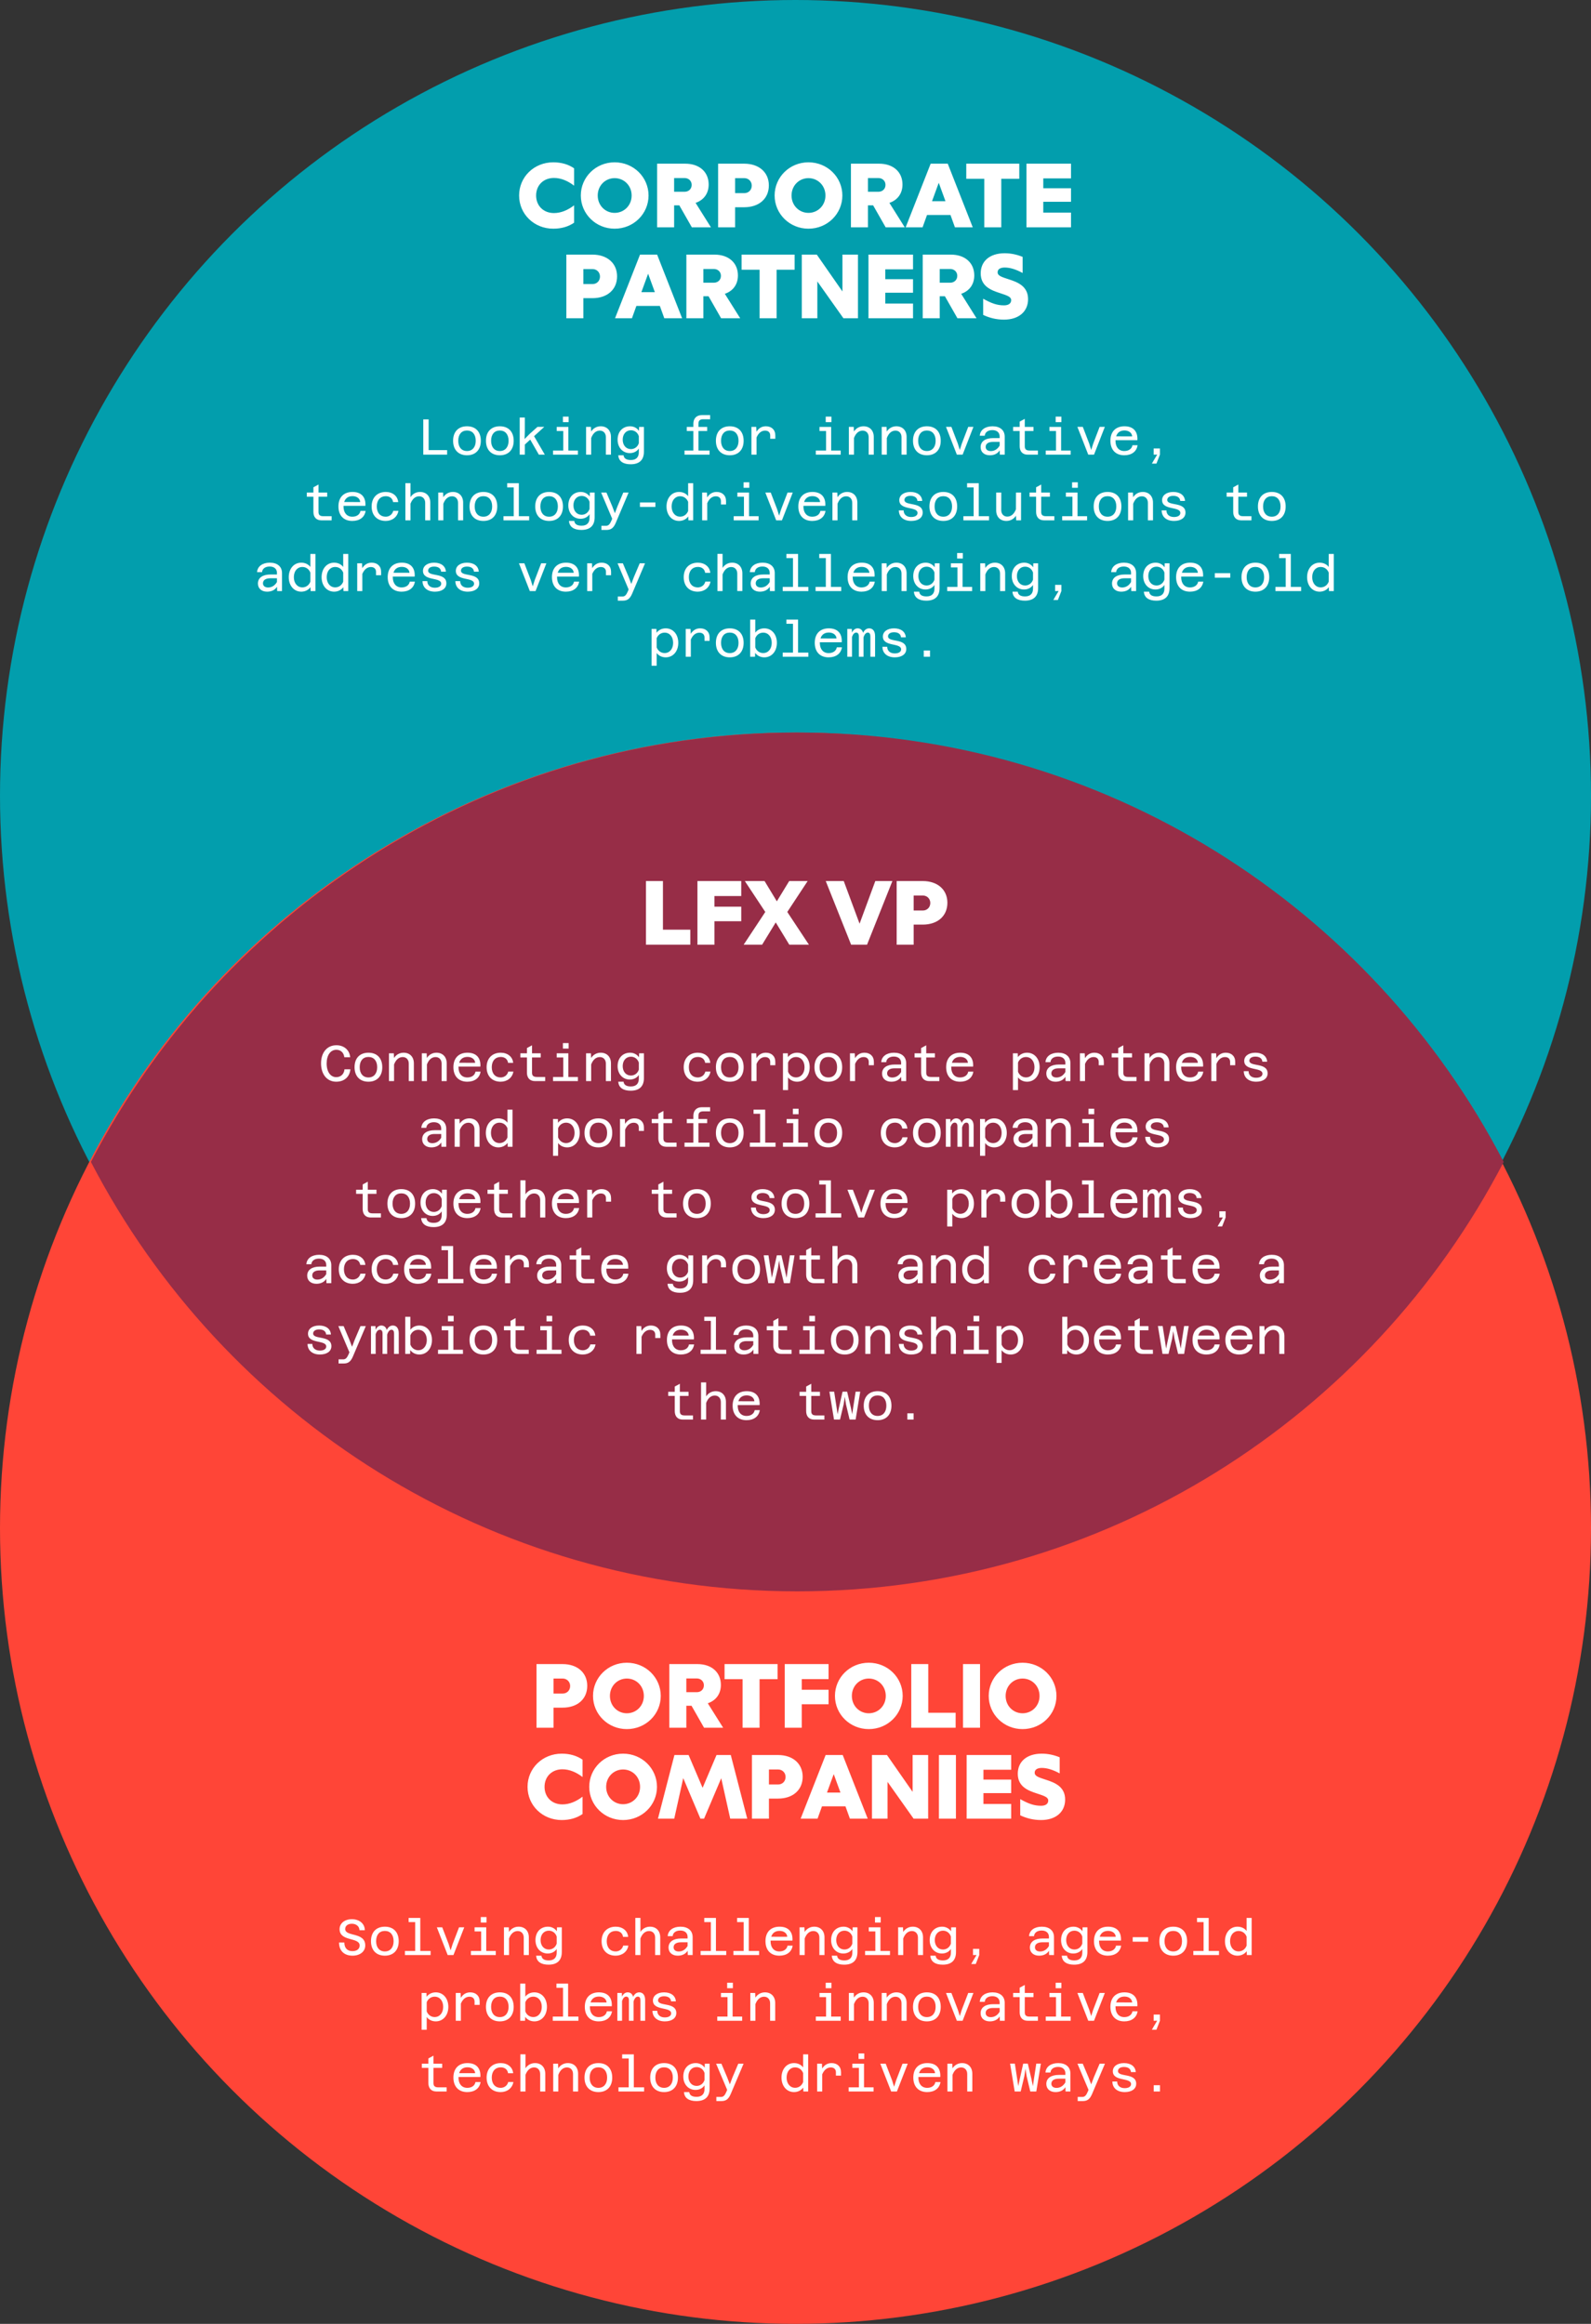
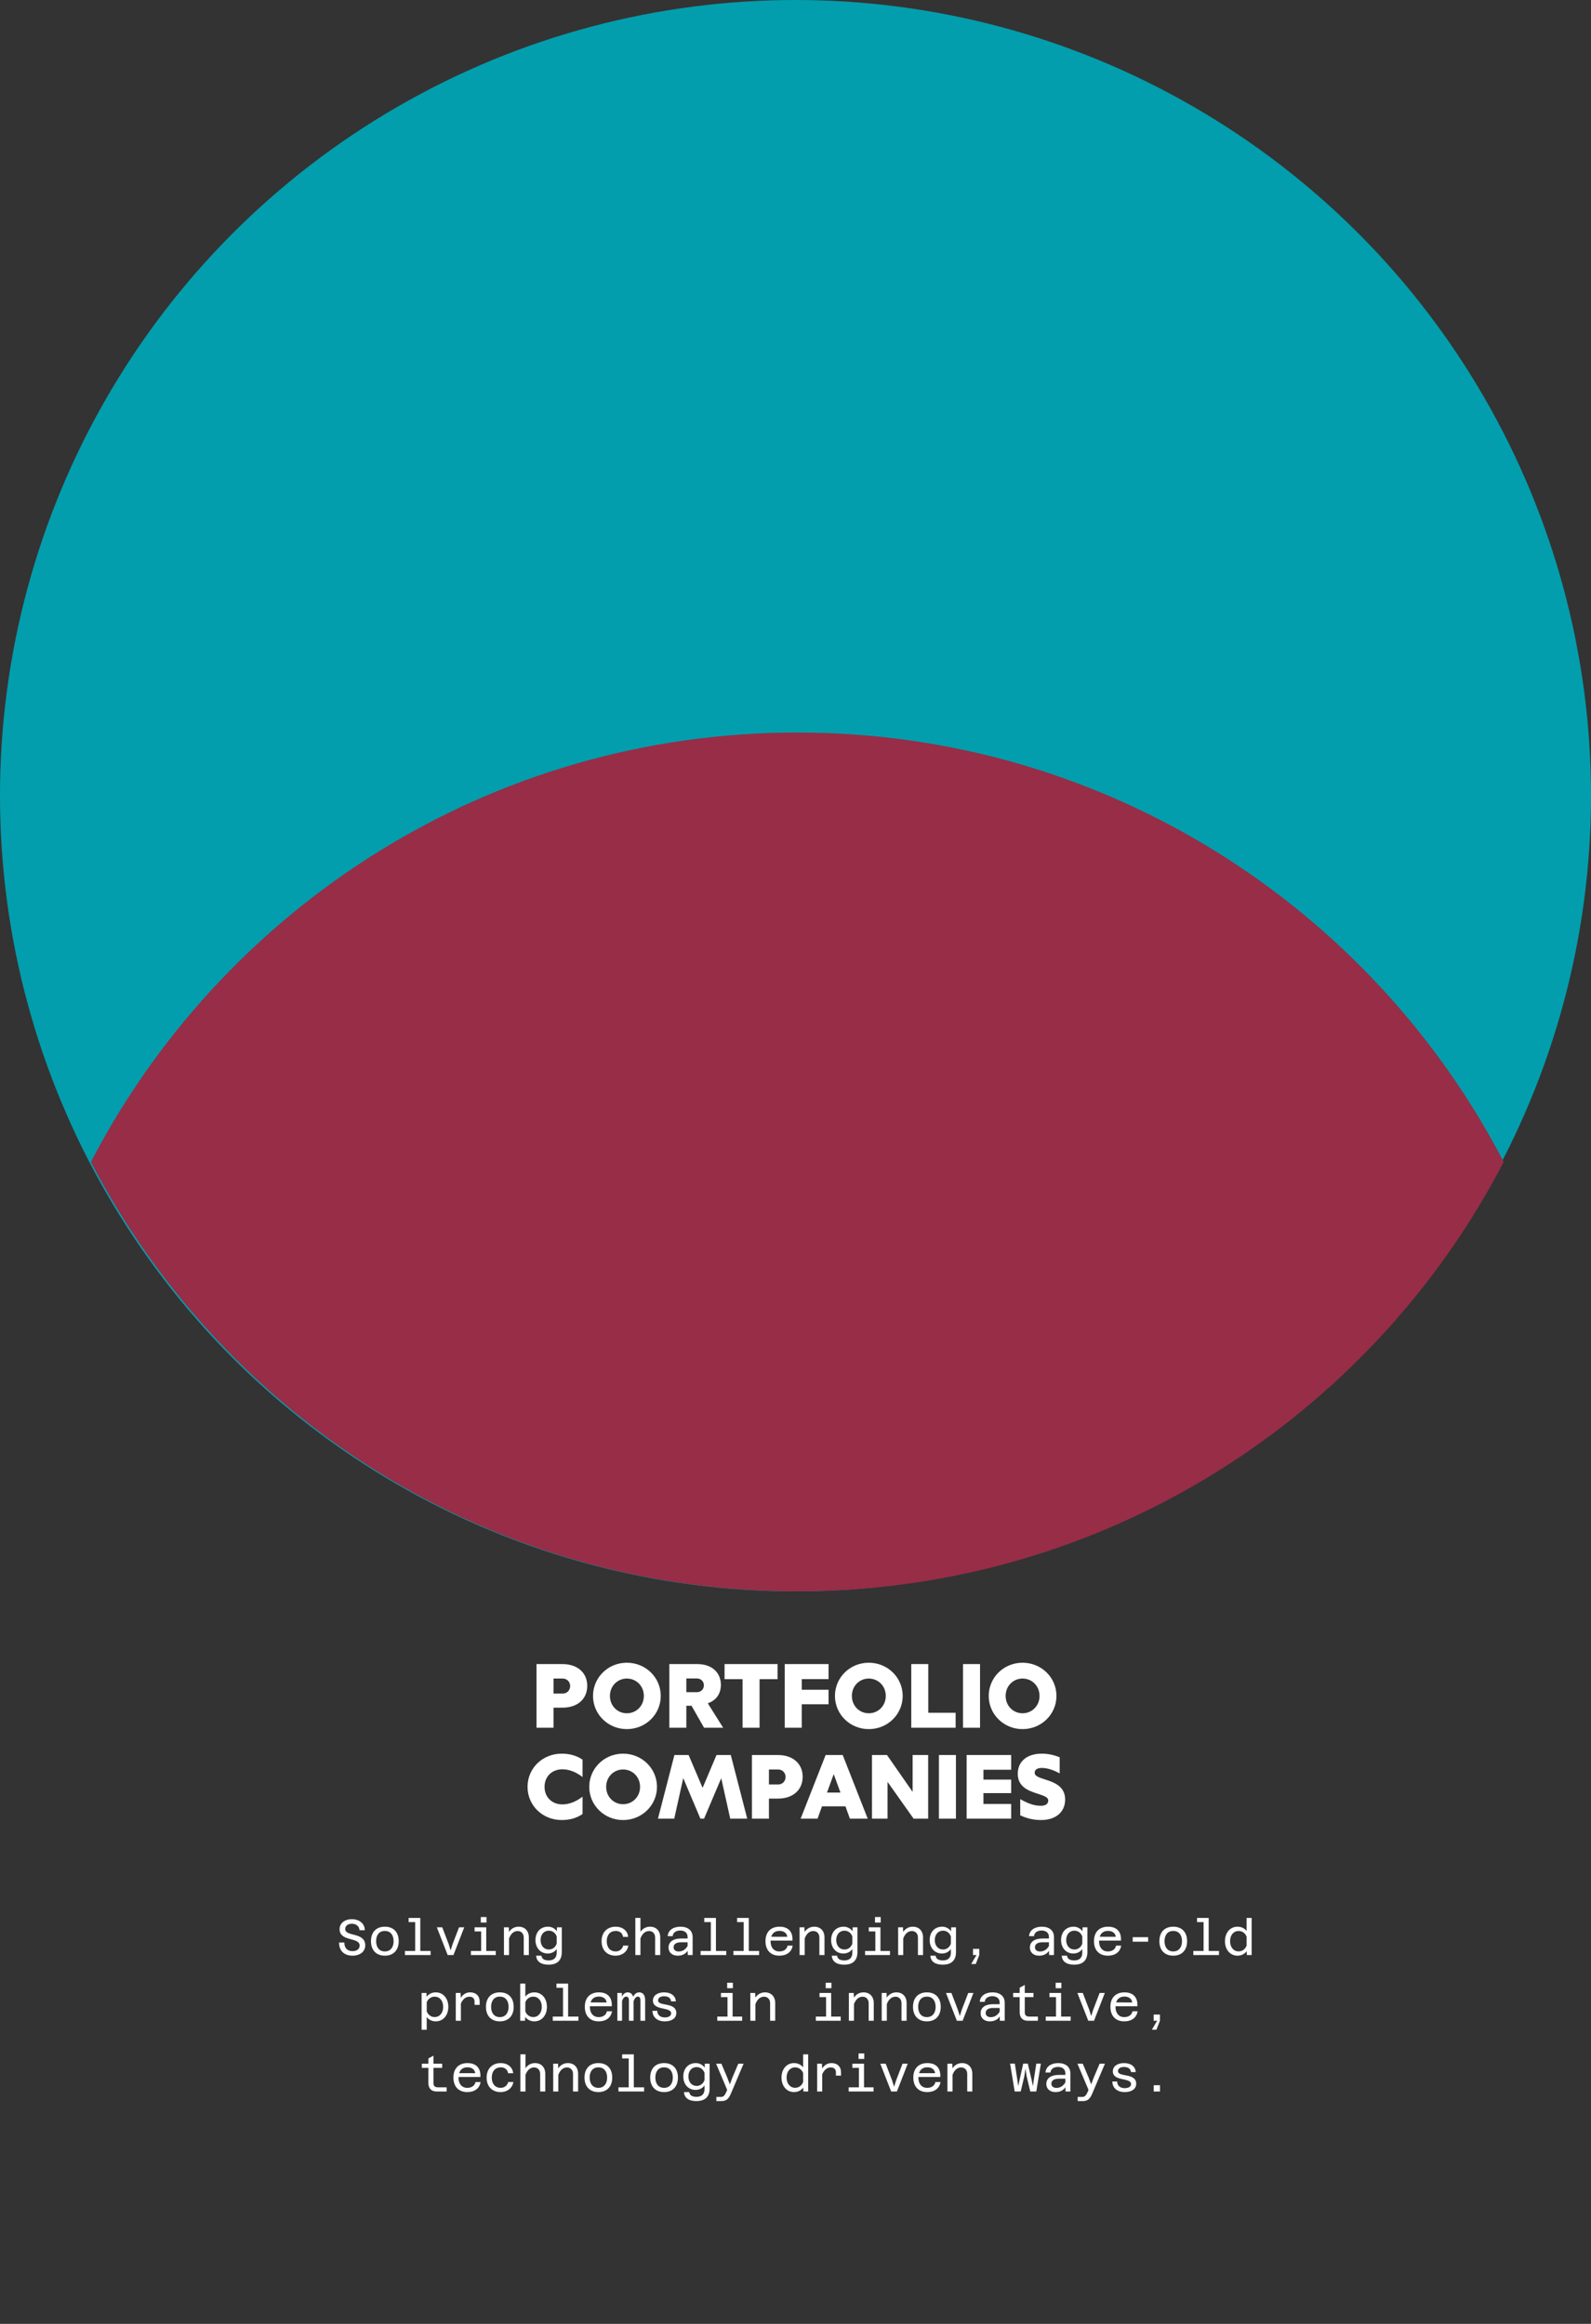
<svg xmlns="http://www.w3.org/2000/svg" id="Layer_1" x="0px" y="0px" viewBox="0 0 315 460" style="enable-background:new 0 0 315 460;" xml:space="preserve">
  <rect x="0" y="0" width="315" height="460" fill="#333333" stroke="none" />
  <g>
    <circle style="fill:#029EAD;" cx="157.5" cy="157.5" r="157.5" />
-     <circle style="fill:#FF4537;" cx="157.5" cy="302.5" r="157.5" />
    <path style="fill-rule:evenodd;clip-rule:evenodd;fill:#972D47;" d="M17.999,230c26.233,50.502,79.017,85,139.858,85   c60.842,0,113.626-34.498,139.858-85c-26.232-50.502-79.016-85-139.858-85C97.016,145,44.232,179.498,17.999,230z" />
-     <path style="fill:#FFFFFF;" d="M109.546,45.27c-3.798,0-6.768-2.88-6.768-6.57c0-3.69,2.97-6.57,6.768-6.57   c1.584,0,2.97,0.396,4.122,1.188v3.438c-1.242-0.954-2.592-1.53-3.996-1.53c-2.07,0-3.528,1.44-3.528,3.474   s1.458,3.474,3.528,3.474c1.404,0,2.754-0.576,3.996-1.53v3.438C112.516,44.874,111.13,45.27,109.546,45.27z M121.69,45.27   c-3.744,0-6.696-2.952-6.696-6.57s2.952-6.57,6.696-6.57c3.762,0,6.714,2.952,6.714,6.57S125.452,45.27,121.69,45.27z    M121.69,42.138c1.854,0,3.366-1.458,3.366-3.438s-1.512-3.438-3.366-3.438c-1.836,0-3.348,1.458-3.348,3.438   S119.854,42.138,121.69,42.138z M140.759,45h-3.78l-2.484-4.356h-1.026V45h-3.366V32.4h5.562c2.862,0,4.644,1.674,4.644,4.122   c0,1.764-0.954,3.078-2.592,3.636L140.759,45z M136.943,36.594c0-0.792-0.612-1.35-1.404-1.35h-2.07v2.718h2.07   C136.331,37.962,136.943,37.422,136.943,36.594z M145.545,41.022V45h-3.366V32.4h5.166c2.934,0,4.878,1.71,4.878,4.302   c0,2.61-1.926,4.32-4.878,4.32H145.545z M145.545,38.232h1.818c0.846,0,1.476-0.63,1.476-1.494c0-0.846-0.648-1.476-1.476-1.476   h-1.818V38.232z M160.063,45.27c-3.744,0-6.696-2.952-6.696-6.57s2.952-6.57,6.696-6.57c3.762,0,6.714,2.952,6.714,6.57   S163.825,45.27,160.063,45.27z M160.063,42.138c1.854,0,3.366-1.458,3.366-3.438s-1.512-3.438-3.366-3.438   c-1.836,0-3.348,1.458-3.348,3.438S158.227,42.138,160.063,42.138z M179.132,45h-3.78l-2.484-4.356h-1.026V45h-3.366V32.4h5.562   c2.862,0,4.644,1.674,4.644,4.122c0,1.764-0.954,3.078-2.592,3.636L179.132,45z M175.316,36.594c0-0.792-0.612-1.35-1.404-1.35   h-2.07v2.718h2.07C174.704,37.962,175.316,37.422,175.316,36.594z M192.594,45h-3.528l-0.882-2.448h-4.644L182.658,45h-3.348   l4.95-12.6h3.384L192.594,45z M184.53,39.834h2.664l-1.332-3.654L184.53,39.834z M198.242,45h-3.366v-9.612h-3.564V32.4h10.494   v2.988h-3.564V45z M212.048,45h-8.82V32.4h8.82v2.916h-5.49v1.944h5.49v2.682h-5.49v2.142h5.49V45z M115.495,59.022V63h-3.366V50.4   h5.166c2.934,0,4.878,1.71,4.878,4.302c0,2.61-1.926,4.32-4.878,4.32H115.495z M115.495,56.232h1.818   c0.846,0,1.476-0.63,1.476-1.494c0-0.846-0.648-1.476-1.476-1.476h-1.818V56.232z M135.052,63h-3.528l-0.882-2.448h-4.644   L125.116,63h-3.348l4.95-12.6h3.384L135.052,63z M126.988,57.834h2.664l-1.332-3.654L126.988,57.834z M146.551,63h-3.78   l-2.484-4.356h-1.026V63h-3.366V50.4h5.562c2.862,0,4.644,1.674,4.644,4.122c0,1.764-0.954,3.078-2.592,3.636L146.551,63z    M142.735,54.594c0-0.792-0.612-1.35-1.404-1.35h-2.07v2.718h2.07C142.123,55.962,142.735,55.422,142.735,54.594z M153.76,63   h-3.366v-9.612h-3.564V50.4h10.494v2.988h-3.564V63z M158.746,63V50.4h2.97l5.076,7.29V50.4h3.078V63h-2.88l-5.166-7.29V63H158.746   z M180.767,63h-8.82V50.4h8.82v2.916h-5.49v1.944h5.49v2.682h-5.49v2.142h5.49V63z M193.344,63h-3.78l-2.484-4.356h-1.026V63   h-3.366V50.4h5.562c2.862,0,4.644,1.674,4.644,4.122c0,1.764-0.954,3.078-2.592,3.636L193.344,63z M189.528,54.594   c0-0.792-0.612-1.35-1.404-1.35h-2.07v2.718h2.07C188.916,55.962,189.528,55.422,189.528,54.594z M198.777,63.27   c-1.548,0-2.916-0.36-4.122-0.936V59.13c1.638,0.918,2.754,1.314,4.122,1.314c0.9,0,1.422-0.378,1.422-1.026   c0-0.684-0.774-0.918-2.232-1.404c-1.728-0.558-3.798-1.332-3.798-3.906c0-2.43,1.818-3.978,4.734-3.978   c1.296,0,2.466,0.27,3.564,0.72v3.186c-1.332-0.72-2.484-1.08-3.546-1.08c-0.882,0-1.404,0.342-1.404,0.936   c0,0.702,0.792,0.936,2.232,1.404c1.728,0.558,3.798,1.35,3.798,3.924C203.547,61.65,201.729,63.27,198.777,63.27z M83.805,90   v-6.98h1.06v6.08h3.66V90H83.805z M92.459,90.12c-1.71,0-2.75-1.1-2.75-2.87c0-1.79,1.04-2.87,2.75-2.87s2.74,1.08,2.74,2.87   C95.199,89.02,94.169,90.12,92.459,90.12z M90.729,87.25c0,1.25,0.65,2.03,1.73,2.03c1.07,0,1.73-0.78,1.73-2.03   c0-1.27-0.66-2.03-1.73-2.03C91.379,85.22,90.729,85.98,90.729,87.25z M98.963,90.12c-1.71,0-2.75-1.1-2.75-2.87   c0-1.79,1.04-2.87,2.75-2.87c1.71,0,2.74,1.08,2.74,2.87C101.703,89.02,100.673,90.12,98.963,90.12z M97.233,87.25   c0,1.25,0.65,2.03,1.73,2.03c1.07,0,1.73-0.78,1.73-2.03c0-1.27-0.66-2.03-1.73-2.03C97.883,85.22,97.233,85.98,97.233,87.25z    M102.897,90v-7.35h1.01v2.75l-0.05,1.51l1.06-1.07l1.5-1.34h1.34l-2.02,1.84l2.13,3.66h-1.18l-1.71-2.98l-1.07,0.98v2H102.897z    M109.491,90v-0.82h2.03v-3.86h-1.3V84.5h2.31v4.68h1.89V90H109.491z M111.451,83.56v-1.09h1.13v1.09H111.451z M119.955,86.53   c0-0.77-0.48-1.29-1.19-1.29c-0.73,0-1.34,0.47-1.72,1.47V90h-1.01v-5.5h0.96l0.04,0.92c0.45-0.69,1.15-1.04,1.9-1.04   c1.24,0,2.03,0.84,2.03,2.11V90h-1.01V86.53z M126.509,85.29l0.03-0.79h0.95v4.9c0,1.63-0.88,2.5-2.63,2.5   c-1.46,0-2.37-0.59-2.45-1.78h1.05c0.07,0.61,0.53,0.94,1.45,0.94c1.03,0,1.57-0.55,1.57-1.54v-0.73c-0.37,0.56-1.01,0.9-1.78,0.9   c-1.43,0-2.42-1.12-2.42-2.65c0-1.64,1.04-2.66,2.47-2.66C125.509,84.38,126.149,84.75,126.509,85.29z M123.289,87.03   c0,1.09,0.65,1.87,1.63,1.87c0.72,0,1.33-0.45,1.56-1.17v-1.39c-0.23-0.72-0.84-1.17-1.56-1.17   C123.939,85.17,123.289,85.94,123.289,87.03z M137.276,83.88c0-1,0.58-1.71,1.68-1.71h1.64v0.82h-1.34c-0.55,0-0.97,0.16-0.97,0.86   v0.65h1.73v0.82h-1.73v3.86h2.2V90h-4.96v-0.82h1.75v-3.86h-1.3V84.5h1.3V83.88z M144.49,90.12c-1.71,0-2.75-1.1-2.75-2.87   c0-1.79,1.04-2.87,2.75-2.87c1.71,0,2.74,1.08,2.74,2.87C147.23,89.02,146.2,90.12,144.49,90.12z M142.76,87.25   c0,1.25,0.65,2.03,1.73,2.03c1.07,0,1.73-0.78,1.73-2.03c0-1.27-0.66-2.03-1.73-2.03C143.41,85.22,142.76,85.98,142.76,87.25z    M152.494,86.2c0-0.58-0.36-0.96-1.01-0.96c-0.71,0-1.3,0.44-1.7,1.36V90h-1.01v-5.5h0.95l0.05,0.96c0.44-0.71,1.07-1.08,1.86-1.08   c1.11,0,1.87,0.67,1.87,1.82v0.66h-1.01V86.2z M161.522,90v-0.82h2.03v-3.86h-1.3V84.5h2.31v4.68h1.89V90H161.522z M163.482,83.56   v-1.09h1.13v1.09H163.482z M171.986,86.53c0-0.77-0.48-1.29-1.19-1.29c-0.73,0-1.34,0.47-1.72,1.47V90h-1.01v-5.5h0.96l0.04,0.92   c0.45-0.69,1.15-1.04,1.9-1.04c1.24,0,2.03,0.84,2.03,2.11V90h-1.01V86.53z M178.49,86.53c0-0.77-0.48-1.29-1.19-1.29   c-0.73,0-1.34,0.47-1.72,1.47V90h-1.01v-5.5h0.96l0.04,0.92c0.45-0.69,1.15-1.04,1.9-1.04c1.24,0,2.03,0.84,2.03,2.11V90h-1.01   V86.53z M183.514,90.12c-1.71,0-2.75-1.1-2.75-2.87c0-1.79,1.04-2.87,2.75-2.87c1.71,0,2.74,1.08,2.74,2.87   C186.254,89.02,185.224,90.12,183.514,90.12z M181.784,87.25c0,1.25,0.65,2.03,1.73,2.03c1.07,0,1.73-0.78,1.73-2.03   c0-1.27-0.66-2.03-1.73-2.03C182.434,85.22,181.784,85.98,181.784,87.25z M189.448,90l-2.15-5.5h1.07l1.27,3.31l0.39,1.26l0.4-1.26   l1.27-3.31h1.03l-2.14,5.5H189.448z M197.961,90l-0.03-0.86c-0.39,0.63-1.06,0.98-1.96,0.98c-1.08,0-1.82-0.62-1.82-1.61   c0-1.13,0.92-1.79,2.49-1.79h1.28V86.4c0-0.78-0.55-1.26-1.44-1.26c-0.86,0-1.46,0.42-1.51,1.11h-0.99   c0.09-1.17,1.1-1.87,2.53-1.87c1.48,0,2.41,0.76,2.41,2.07V90H197.961z M195.151,88.46c0,0.52,0.39,0.83,1.02,0.83   c0.75,0,1.36-0.41,1.75-1.09v-0.73h-1.32C195.691,87.47,195.151,87.83,195.151,88.46z M203.475,90c-1.03,0-1.59-0.65-1.59-1.68v-3   h-1.3V84.5h1.3v-1.04l1.01-0.55v1.59h1.72v0.82h-1.72v3c0,0.49,0.15,0.86,0.95,0.86h1.65V90H203.475z M207.049,90v-0.82h2.03v-3.86   h-1.3V84.5h2.31v4.68h1.89V90H207.049z M209.009,83.56v-1.09h1.13v1.09H209.009z M215.463,90l-2.15-5.5h1.07l1.27,3.31l0.39,1.26   l0.4-1.26l1.27-3.31h1.03l-2.14,5.5H215.463z M222.597,90.12c-1.71,0-2.75-1.08-2.75-2.88c0-1.79,1.04-2.86,2.79-2.86   c1.77,0,2.66,1.05,2.55,2.75h-4.33v0.15c0,1.19,0.63,2,1.74,2c0.87,0,1.49-0.44,1.62-1.15h1.01   C225.047,89.37,224.057,90.12,222.597,90.12z M220.987,86.37l3.17,0.01c-0.05-0.71-0.67-1.17-1.52-1.17   C221.787,85.21,221.217,85.62,220.987,86.37z M228.411,90v-1.23h1.24V90l-0.69,1.77h-0.9l0.33-0.58l0.72-1.2L228.411,90z    M63.641,103c-1.03,0-1.59-0.65-1.59-1.68v-3h-1.3V97.5h1.3v-1.04l1.01-0.55v1.59h1.72v0.82h-1.72v3c0,0.49,0.15,0.86,0.95,0.86   h1.65V103H63.641z M69.755,103.12c-1.71,0-2.75-1.08-2.75-2.88c0-1.79,1.04-2.86,2.79-2.86c1.77,0,2.66,1.05,2.55,2.75h-4.33v0.15   c0,1.19,0.63,2,1.74,2c0.87,0,1.49-0.44,1.62-1.15h1.01C72.205,102.37,71.215,103.12,69.755,103.12z M68.145,99.37l3.17,0.01   c-0.05-0.71-0.67-1.17-1.52-1.17C68.945,98.21,68.375,98.62,68.145,99.37z M76.359,103.12c-1.71,0-2.78-1.12-2.78-2.87   c0-1.77,1.12-2.87,2.8-2.87c1.33,0,2.35,0.78,2.46,2.01h-1.01c-0.11-0.75-0.67-1.17-1.45-1.17c-1.07,0-1.78,0.77-1.78,2.03   s0.7,2.03,1.76,2.03c0.72,0,1.33-0.45,1.5-1.16h1.02C78.679,102.35,77.639,103.12,76.359,103.12z M84.183,99.54   c0-0.78-0.48-1.3-1.19-1.3c-0.73,0-1.34,0.47-1.72,1.47V103h-1.01v-7.36h1.01v2.77c0.45-0.69,1.15-1.03,1.89-1.03   c1.24,0,2.03,0.84,2.03,2.12v3.5h-1.01V99.54z M90.687,99.53c0-0.77-0.48-1.29-1.19-1.29c-0.73,0-1.34,0.47-1.72,1.47V103h-1.01   v-5.5h0.96l0.04,0.92c0.45-0.69,1.15-1.04,1.9-1.04c1.24,0,2.03,0.84,2.03,2.11V103h-1.01V99.53z M95.711,103.12   c-1.71,0-2.75-1.1-2.75-2.87c0-1.79,1.04-2.87,2.75-2.87s2.74,1.08,2.74,2.87C98.451,102.02,97.421,103.12,95.711,103.12z    M93.981,100.25c0,1.25,0.65,2.03,1.73,2.03c1.07,0,1.73-0.78,1.73-2.03c0-1.27-0.66-2.03-1.73-2.03   C94.631,98.22,93.981,98.98,93.981,100.25z M99.685,103v-0.82h2.03v-5.71h-1.3v-0.82h2.31v6.53h2.04V103H99.685z M108.719,103.12   c-1.71,0-2.75-1.1-2.75-2.87c0-1.79,1.04-2.87,2.75-2.87s2.74,1.08,2.74,2.87C111.459,102.02,110.429,103.12,108.719,103.12z    M106.989,100.25c0,1.25,0.65,2.03,1.73,2.03c1.07,0,1.73-0.78,1.73-2.03c0-1.27-0.66-2.03-1.73-2.03   C107.639,98.22,106.989,98.98,106.989,100.25z M116.753,98.29l0.03-0.79h0.95v4.9c0,1.63-0.88,2.5-2.63,2.5   c-1.46,0-2.37-0.59-2.45-1.78h1.05c0.07,0.61,0.53,0.94,1.45,0.94c1.03,0,1.57-0.55,1.57-1.54v-0.73c-0.37,0.56-1.01,0.9-1.78,0.9   c-1.43,0-2.42-1.12-2.42-2.65c0-1.64,1.04-2.66,2.47-2.66C115.753,97.38,116.393,97.75,116.753,98.29z M113.533,100.03   c0,1.09,0.65,1.87,1.63,1.87c0.72,0,1.33-0.45,1.56-1.17v-1.39c-0.23-0.72-0.84-1.17-1.56-1.17   C114.183,98.17,113.533,98.94,113.533,100.03z M121.217,100.22l0.52,1.37l0.52-1.38l1.15-2.71h1.05l-2.55,6.01   c-0.46,1.07-0.98,1.39-1.86,1.39h-0.98v-0.82h0.91c0.51,0,0.77-0.32,1.08-1.03l0.15-0.37l-2.19-5.18h1.05L121.217,100.22z    M126.7,100.35v-0.89h3.06v0.89H126.7z M134.444,97.38c0.76,0,1.41,0.32,1.8,0.85v-2.58h1V103h-0.95l-0.03-0.77   c-0.39,0.54-1.05,0.89-1.82,0.89c-1.46,0-2.48-1.2-2.48-2.87C131.964,98.57,132.984,97.38,134.444,97.38z M132.974,100.25   c0,1.18,0.68,2.02,1.69,2.02c0.71,0,1.31-0.43,1.58-1.13v-1.79c-0.27-0.7-0.87-1.12-1.58-1.12   C133.654,98.23,132.974,99.05,132.974,100.25z M142.738,99.2c0-0.58-0.36-0.96-1.01-0.96c-0.71,0-1.3,0.44-1.7,1.36v3.4h-1.01v-5.5   h0.95l0.05,0.96c0.44-0.71,1.07-1.08,1.86-1.08c1.11,0,1.87,0.67,1.87,1.82v0.66h-1.01V99.2z M145.262,103v-0.82h2.03v-3.86h-1.3   V97.5h2.31v4.68h1.89V103H145.262z M147.222,96.56v-1.09h1.13v1.09H147.222z M153.676,103l-2.15-5.5h1.07l1.27,3.31l0.39,1.26   l0.4-1.26l1.27-3.31h1.03l-2.14,5.5H153.676z M160.81,103.12c-1.71,0-2.75-1.08-2.75-2.88c0-1.79,1.04-2.86,2.79-2.86   c1.77,0,2.66,1.05,2.55,2.75h-4.33v0.15c0,1.19,0.63,2,1.74,2c0.87,0,1.49-0.44,1.62-1.15h1.01   C163.26,102.37,162.27,103.12,160.81,103.12z M159.2,99.37l3.17,0.01c-0.05-0.71-0.67-1.17-1.52-1.17   C160,98.21,159.43,98.62,159.2,99.37z M168.734,99.53c0-0.77-0.48-1.29-1.19-1.29c-0.73,0-1.34,0.47-1.72,1.47V103h-1.01v-5.5h0.96   l0.04,0.92c0.45-0.69,1.15-1.04,1.9-1.04c1.24,0,2.03,0.84,2.03,2.11V103h-1.01V99.53z M180.412,103.12   c-1.47,0-2.44-0.79-2.45-2.09h0.95c0,0.82,0.59,1.31,1.49,1.31c0.76,0,1.26-0.3,1.26-0.8c0-1.36-3.61-0.46-3.61-2.54   c0-0.94,0.84-1.62,2.21-1.62c1.38,0,2.26,0.68,2.33,1.78h-0.95c-0.04-0.64-0.56-1.01-1.38-1.01c-0.77,0-1.19,0.35-1.19,0.81   c0,1.27,3.61,0.28,3.61,2.51C182.682,102.49,181.792,103.12,180.412,103.12z M186.766,103.12c-1.71,0-2.75-1.1-2.75-2.87   c0-1.79,1.04-2.87,2.75-2.87c1.71,0,2.74,1.08,2.74,2.87C189.506,102.02,188.476,103.12,186.766,103.12z M185.036,100.25   c0,1.25,0.65,2.03,1.73,2.03c1.07,0,1.73-0.78,1.73-2.03c0-1.27-0.66-2.03-1.73-2.03C185.686,98.22,185.036,98.98,185.036,100.25z    M190.74,103v-0.82h2.03v-5.71h-1.3v-0.82h2.31v6.53h2.04V103H190.74z M198.233,100.97c0,0.77,0.48,1.29,1.19,1.29   c0.72,0,1.34-0.46,1.72-1.45l0.01-3.31h1.01l-0.01,5.5h-0.96l-0.04-0.92c-0.45,0.69-1.15,1.04-1.9,1.04   c-1.24,0-2.03-0.84-2.02-2.11V97.5h1.01L198.233,100.97z M206.727,103c-1.03,0-1.59-0.65-1.59-1.68v-3h-1.3V97.5h1.3v-1.04   l1.01-0.55v1.59h1.72v0.82h-1.72v3c0,0.49,0.15,0.86,0.95,0.86h1.65V103H206.727z M210.301,103v-0.82h2.03v-3.86h-1.3V97.5h2.31   v4.68h1.89V103H210.301z M212.261,96.56v-1.09h1.13v1.09H212.261z M219.285,103.12c-1.71,0-2.75-1.1-2.75-2.87   c0-1.79,1.04-2.87,2.75-2.87c1.71,0,2.74,1.08,2.74,2.87C222.025,102.02,220.995,103.12,219.285,103.12z M217.555,100.25   c0,1.25,0.65,2.03,1.73,2.03c1.07,0,1.73-0.78,1.73-2.03c0-1.27-0.66-2.03-1.73-2.03C218.205,98.22,217.555,98.98,217.555,100.25z    M227.269,99.53c0-0.77-0.48-1.29-1.19-1.29c-0.73,0-1.34,0.47-1.72,1.47V103h-1.01v-5.5h0.96l0.04,0.92   c0.45-0.69,1.15-1.04,1.9-1.04c1.24,0,2.03,0.84,2.03,2.11V103h-1.01V99.53z M232.443,103.12c-1.47,0-2.44-0.79-2.45-2.09h0.95   c0,0.82,0.59,1.31,1.49,1.31c0.76,0,1.26-0.3,1.26-0.8c0-1.36-3.61-0.46-3.61-2.54c0-0.94,0.84-1.62,2.21-1.62   c1.38,0,2.26,0.68,2.33,1.78h-0.95c-0.04-0.64-0.56-1.01-1.38-1.01c-0.77,0-1.19,0.35-1.19,0.81c0,1.27,3.61,0.28,3.61,2.51   C234.713,102.49,233.823,103.12,232.443,103.12z M245.751,103c-1.03,0-1.59-0.65-1.59-1.68v-3h-1.3V97.5h1.3v-1.04l1.01-0.55v1.59   h1.72v0.82h-1.72v3c0,0.49,0.15,0.86,0.95,0.86h1.65V103H245.751z M251.805,103.12c-1.71,0-2.75-1.1-2.75-2.87   c0-1.79,1.04-2.87,2.75-2.87c1.71,0,2.74,1.08,2.74,2.87C254.545,102.02,253.515,103.12,251.805,103.12z M250.075,100.25   c0,1.25,0.65,2.03,1.73,2.03c1.07,0,1.73-0.78,1.73-2.03c0-1.27-0.66-2.03-1.73-2.03C250.725,98.22,250.075,98.98,250.075,100.25z    M54.875,117l-0.03-0.86c-0.39,0.63-1.06,0.98-1.96,0.98c-1.08,0-1.82-0.62-1.82-1.61c0-1.13,0.92-1.79,2.49-1.79h1.28v-0.32   c0-0.78-0.55-1.26-1.44-1.26c-0.86,0-1.46,0.42-1.51,1.11h-0.99c0.09-1.17,1.1-1.87,2.53-1.87c1.48,0,2.41,0.76,2.41,2.07V117   H54.875z M52.065,115.46c0,0.52,0.39,0.83,1.02,0.83c0.75,0,1.36-0.41,1.75-1.09v-0.73h-1.32   C52.605,114.47,52.065,114.83,52.065,115.46z M59.65,111.38c0.76,0,1.41,0.32,1.8,0.85v-2.58h1V117H61.5l-0.03-0.77   c-0.39,0.54-1.05,0.89-1.82,0.89c-1.46,0-2.48-1.2-2.48-2.87C57.169,112.57,58.189,111.38,59.65,111.38z M58.18,114.25   c0,1.18,0.68,2.02,1.69,2.02c0.71,0,1.31-0.43,1.58-1.13v-1.79c-0.27-0.7-0.87-1.12-1.58-1.12   C58.86,112.23,58.18,113.05,58.18,114.25z M66.153,111.38c0.76,0,1.41,0.32,1.8,0.85v-2.58h1V117h-0.95l-0.03-0.77   c-0.39,0.54-1.05,0.89-1.82,0.89c-1.46,0-2.48-1.2-2.48-2.87C63.673,112.57,64.693,111.38,66.153,111.38z M64.683,114.25   c0,1.18,0.68,2.02,1.69,2.02c0.71,0,1.31-0.43,1.58-1.13v-1.79c-0.27-0.7-0.87-1.12-1.58-1.12   C65.363,112.23,64.683,113.05,64.683,114.25z M74.447,113.2c0-0.58-0.36-0.96-1.01-0.96c-0.71,0-1.3,0.44-1.7,1.36v3.4h-1.01v-5.5   h0.95l0.05,0.96c0.44-0.71,1.07-1.08,1.86-1.08c1.11,0,1.87,0.67,1.87,1.82v0.66h-1.01V113.2z M79.511,117.12   c-1.71,0-2.75-1.08-2.75-2.88c0-1.79,1.04-2.86,2.79-2.86c1.77,0,2.66,1.05,2.55,2.75h-4.33v0.15c0,1.19,0.63,2,1.74,2   c0.87,0,1.49-0.44,1.62-1.15h1.01C81.961,116.37,80.971,117.12,79.511,117.12z M77.901,113.37l3.17,0.01   c-0.05-0.71-0.67-1.17-1.52-1.17S78.131,112.62,77.901,113.37z M86.105,117.12c-1.47,0-2.44-0.79-2.45-2.09h0.95   c0,0.82,0.59,1.31,1.49,1.31c0.76,0,1.26-0.3,1.26-0.8c0-1.36-3.61-0.46-3.61-2.54c0-0.94,0.84-1.62,2.21-1.62   c1.38,0,2.26,0.68,2.33,1.78h-0.95c-0.04-0.64-0.56-1.01-1.38-1.01c-0.77,0-1.19,0.35-1.19,0.81c0,1.27,3.61,0.28,3.61,2.51   C88.375,116.49,87.485,117.12,86.105,117.12z M92.609,117.12c-1.47,0-2.44-0.79-2.45-2.09h0.95c0,0.82,0.59,1.31,1.49,1.31   c0.76,0,1.26-0.3,1.26-0.8c0-1.36-3.61-0.46-3.61-2.54c0-0.94,0.84-1.62,2.21-1.62c1.38,0,2.26,0.68,2.33,1.78h-0.95   c-0.04-0.64-0.56-1.01-1.38-1.01c-0.77,0-1.19,0.35-1.19,0.81c0,1.27,3.61,0.28,3.61,2.51   C94.879,116.49,93.989,117.12,92.609,117.12z M104.897,117l-2.15-5.5h1.07l1.27,3.31l0.39,1.26l0.4-1.26l1.27-3.31h1.03l-2.14,5.5   H104.897z M112.031,117.12c-1.71,0-2.75-1.08-2.75-2.88c0-1.79,1.04-2.86,2.79-2.86c1.77,0,2.66,1.05,2.55,2.75h-4.33v0.15   c0,1.19,0.63,2,1.74,2c0.87,0,1.49-0.44,1.62-1.15h1.01C114.481,116.37,113.491,117.12,112.031,117.12z M110.421,113.37l3.17,0.01   c-0.05-0.71-0.67-1.17-1.52-1.17S110.651,112.62,110.421,113.37z M119.975,113.2c0-0.58-0.36-0.96-1.01-0.96   c-0.71,0-1.3,0.44-1.7,1.36v3.4h-1.01v-5.5h0.95l0.05,0.96c0.44-0.71,1.07-1.08,1.86-1.08c1.11,0,1.87,0.67,1.87,1.82v0.66h-1.01   V113.2z M124.469,114.22l0.52,1.37l0.52-1.38l1.15-2.71h1.05l-2.55,6.01c-0.46,1.07-0.98,1.39-1.86,1.39h-0.98v-0.82h0.91   c0.51,0,0.77-0.32,1.08-1.03l0.15-0.37l-2.19-5.18h1.05L124.469,114.22z M138.146,117.12c-1.71,0-2.78-1.12-2.78-2.87   c0-1.77,1.12-2.87,2.8-2.87c1.33,0,2.35,0.78,2.46,2.01h-1.01c-0.11-0.75-0.67-1.17-1.45-1.17c-1.07,0-1.78,0.77-1.78,2.03   s0.7,2.03,1.76,2.03c0.72,0,1.33-0.45,1.5-1.16h1.02C140.466,116.35,139.426,117.12,138.146,117.12z M145.97,113.54   c0-0.78-0.48-1.3-1.19-1.3c-0.73,0-1.34,0.47-1.72,1.47V117h-1.01v-7.36h1.01v2.77c0.45-0.69,1.15-1.03,1.89-1.03   c1.24,0,2.03,0.84,2.03,2.12v3.5h-1.01V113.54z M152.434,117l-0.03-0.86c-0.39,0.63-1.06,0.98-1.96,0.98   c-1.08,0-1.82-0.62-1.82-1.61c0-1.13,0.92-1.79,2.49-1.79h1.28v-0.32c0-0.78-0.55-1.26-1.44-1.26c-0.86,0-1.46,0.42-1.51,1.11   h-0.99c0.09-1.17,1.1-1.87,2.53-1.87c1.48,0,2.41,0.76,2.41,2.07V117H152.434z M149.624,115.46c0,0.52,0.39,0.83,1.02,0.83   c0.75,0,1.36-0.41,1.75-1.09v-0.73h-1.32C150.164,114.47,149.624,114.83,149.624,115.46z M154.968,117v-0.82h2.03v-5.71h-1.3v-0.82   h2.31v6.53h2.04V117H154.968z M161.472,117v-0.82h2.03v-5.71h-1.3v-0.82h2.31v6.53h2.04V117H161.472z M170.566,117.12   c-1.71,0-2.75-1.08-2.75-2.88c0-1.79,1.04-2.86,2.79-2.86c1.77,0,2.66,1.05,2.55,2.75h-4.33v0.15c0,1.19,0.63,2,1.74,2   c0.87,0,1.49-0.44,1.62-1.15h1.01C173.016,116.37,172.026,117.12,170.566,117.12z M168.956,113.37l3.17,0.01   c-0.05-0.71-0.67-1.17-1.52-1.17C169.756,112.21,169.186,112.62,168.956,113.37z M178.49,113.53c0-0.77-0.48-1.29-1.19-1.29   c-0.73,0-1.34,0.47-1.72,1.47V117h-1.01v-5.5h0.96l0.04,0.92c0.45-0.69,1.15-1.04,1.9-1.04c1.24,0,2.03,0.84,2.03,2.11V117h-1.01   V113.53z M185.044,112.29l0.03-0.79h0.95v4.9c0,1.63-0.88,2.5-2.63,2.5c-1.46,0-2.37-0.59-2.45-1.78h1.05   c0.07,0.61,0.53,0.94,1.45,0.94c1.03,0,1.57-0.55,1.57-1.54v-0.73c-0.37,0.56-1.01,0.9-1.78,0.9c-1.43,0-2.42-1.12-2.42-2.65   c0-1.64,1.04-2.66,2.47-2.66C184.044,111.38,184.684,111.75,185.044,112.29z M181.824,114.03c0,1.09,0.65,1.87,1.63,1.87   c0.72,0,1.33-0.45,1.56-1.17v-1.39c-0.23-0.72-0.84-1.17-1.56-1.17C182.474,112.17,181.824,112.94,181.824,114.03z M187.538,117   v-0.82h2.03v-3.86h-1.3v-0.82h2.31v4.68h1.89V117H187.538z M189.498,110.56v-1.09h1.13v1.09H189.498z M198.001,113.53   c0-0.77-0.48-1.29-1.19-1.29c-0.73,0-1.34,0.47-1.72,1.47V117h-1.01v-5.5h0.96l0.04,0.92c0.45-0.69,1.15-1.04,1.9-1.04   c1.24,0,2.03,0.84,2.03,2.11V117h-1.01V113.53z M204.555,112.29l0.03-0.79h0.95v4.9c0,1.63-0.88,2.5-2.63,2.5   c-1.46,0-2.37-0.59-2.45-1.78h1.05c0.07,0.61,0.53,0.94,1.45,0.94c1.03,0,1.57-0.55,1.57-1.54v-0.73c-0.37,0.56-1.01,0.9-1.78,0.9   c-1.43,0-2.42-1.12-2.42-2.65c0-1.64,1.04-2.66,2.47-2.66C203.555,111.38,204.195,111.75,204.555,112.29z M201.335,114.03   c0,1.09,0.65,1.87,1.63,1.87c0.72,0,1.33-0.45,1.56-1.17v-1.39c-0.23-0.72-0.84-1.17-1.56-1.17   C201.985,112.17,201.335,112.94,201.335,114.03z M208.899,117v-1.23h1.24V117l-0.69,1.77h-0.9l0.33-0.58l0.72-1.2L208.899,117z    M223.977,117l-0.03-0.86c-0.39,0.63-1.06,0.98-1.96,0.98c-1.08,0-1.82-0.62-1.82-1.61c0-1.13,0.92-1.79,2.49-1.79h1.28v-0.32   c0-0.78-0.55-1.26-1.44-1.26c-0.86,0-1.46,0.42-1.51,1.11h-0.99c0.09-1.17,1.1-1.87,2.53-1.87c1.48,0,2.41,0.76,2.41,2.07V117   H223.977z M221.167,115.46c0,0.52,0.39,0.83,1.02,0.83c0.75,0,1.36-0.41,1.75-1.09v-0.73h-1.32   C221.707,114.47,221.167,114.83,221.167,115.46z M230.571,112.29l0.03-0.79h0.95v4.9c0,1.63-0.88,2.5-2.63,2.5   c-1.46,0-2.37-0.59-2.45-1.78h1.05c0.07,0.61,0.53,0.94,1.45,0.94c1.03,0,1.57-0.55,1.57-1.54v-0.73c-0.37,0.56-1.01,0.9-1.78,0.9   c-1.43,0-2.42-1.12-2.42-2.65c0-1.64,1.04-2.66,2.47-2.66C229.571,111.38,230.211,111.75,230.571,112.29z M227.351,114.03   c0,1.09,0.65,1.87,1.63,1.87c0.72,0,1.33-0.45,1.56-1.17v-1.39c-0.23-0.72-0.84-1.17-1.56-1.17   C228.001,112.17,227.351,112.94,227.351,114.03z M235.605,117.12c-1.71,0-2.75-1.08-2.75-2.88c0-1.79,1.04-2.86,2.79-2.86   c1.77,0,2.66,1.05,2.55,2.75h-4.33v0.15c0,1.19,0.63,2,1.74,2c0.87,0,1.49-0.44,1.62-1.15h1.01   C238.055,116.37,237.065,117.12,235.605,117.12z M233.995,113.37l3.17,0.01c-0.05-0.71-0.67-1.17-1.52-1.17   C234.795,112.21,234.225,112.62,233.995,113.37z M240.519,114.35v-0.89h3.06v0.89H240.519z M248.553,117.12   c-1.71,0-2.75-1.1-2.75-2.87c0-1.79,1.04-2.87,2.75-2.87c1.71,0,2.74,1.08,2.74,2.87C251.293,116.02,250.263,117.12,248.553,117.12   z M246.823,114.25c0,1.25,0.65,2.03,1.73,2.03c1.07,0,1.73-0.78,1.73-2.03c0-1.27-0.66-2.03-1.73-2.03   C247.473,112.22,246.823,112.98,246.823,114.25z M252.527,117v-0.82h2.03v-5.71h-1.3v-0.82h2.31v6.53h2.04V117H252.527z    M261.271,111.38c0.76,0,1.41,0.32,1.8,0.85v-2.58h1V117h-0.95l-0.03-0.77c-0.39,0.54-1.05,0.89-1.82,0.89   c-1.46,0-2.48-1.2-2.48-2.87C258.791,112.57,259.811,111.38,261.271,111.38z M259.801,114.25c0,1.18,0.68,2.02,1.69,2.02   c0.71,0,1.31-0.43,1.58-1.13v-1.79c-0.27-0.7-0.87-1.12-1.58-1.12C260.481,112.23,259.801,113.05,259.801,114.25z M131.802,124.38   c1.47,0,2.49,1.19,2.49,2.87c0,1.67-1.02,2.87-2.49,2.87c-0.75,0-1.4-0.33-1.79-0.86v2.52h-1.01v-7.28h0.96l0.03,0.75   C130.382,124.72,131.032,124.38,131.802,124.38z M130.012,128.15c0.27,0.69,0.87,1.12,1.57,1.12c1.01,0,1.69-0.84,1.69-2.02   c0-1.2-0.68-2.02-1.69-2.02c-0.7,0-1.3,0.42-1.57,1.1V128.15z M139.486,126.2c0-0.58-0.36-0.96-1.01-0.96   c-0.71,0-1.3,0.44-1.7,1.36v3.4h-1.01v-5.5h0.95l0.05,0.96c0.44-0.71,1.07-1.08,1.86-1.08c1.11,0,1.87,0.67,1.87,1.82v0.66h-1.01   V126.2z M144.49,130.12c-1.71,0-2.75-1.1-2.75-2.87c0-1.79,1.04-2.87,2.75-2.87c1.71,0,2.74,1.08,2.74,2.87   C147.23,129.02,146.2,130.12,144.49,130.12z M142.76,127.25c0,1.25,0.65,2.03,1.73,2.03c1.07,0,1.73-0.78,1.73-2.03   c0-1.27-0.66-2.03-1.73-2.03C143.41,125.22,142.76,125.98,142.76,127.25z M151.324,124.38c1.47,0,2.49,1.19,2.49,2.87   c0,1.67-1.02,2.87-2.49,2.87c-0.77,0-1.43-0.35-1.81-0.89l-0.03,0.77h-0.96v-7.35h1.01v2.58   C149.924,124.7,150.574,124.38,151.324,124.38z M149.534,128.14c0.26,0.7,0.86,1.13,1.57,1.13c1.01,0,1.69-0.84,1.69-2.02   c0-1.2-0.68-2.02-1.69-2.02c-0.71,0-1.31,0.42-1.57,1.12V128.14z M154.968,130v-0.82h2.03v-5.71h-1.3v-0.82h2.31v6.53h2.04V130   H154.968z M164.062,130.12c-1.71,0-2.75-1.08-2.75-2.88c0-1.79,1.04-2.86,2.79-2.86c1.77,0,2.66,1.05,2.55,2.75h-4.33v0.15   c0,1.19,0.63,2,1.74,2c0.87,0,1.49-0.44,1.62-1.15h1.01C166.512,129.37,165.522,130.12,164.062,130.12z M162.452,126.37l3.17,0.01   c-0.05-0.71-0.67-1.17-1.52-1.17C163.252,125.21,162.682,125.62,162.452,126.37z M172.326,125.98c0-0.48-0.16-0.76-0.51-0.76   c-0.34,0-0.65,0.3-0.85,0.95V130h-0.92v-4.02c0-0.5-0.18-0.76-0.54-0.76c-0.34,0-0.63,0.29-0.82,0.87V130h-0.93v-5.5h0.89   l0.03,0.73c0.24-0.55,0.67-0.85,1.12-0.85c0.56,0,0.94,0.33,1.09,0.89c0.25-0.57,0.68-0.89,1.2-0.89c0.72,0,1.17,0.54,1.17,1.52   v4.1h-0.93V125.98z M177.16,130.12c-1.47,0-2.44-0.79-2.45-2.09h0.95c0,0.82,0.59,1.31,1.49,1.31c0.76,0,1.26-0.3,1.26-0.8   c0-1.36-3.61-0.46-3.61-2.54c0-0.94,0.84-1.62,2.21-1.62c1.38,0,2.26,0.68,2.33,1.78h-0.95c-0.04-0.64-0.56-1.01-1.38-1.01   c-0.77,0-1.19,0.35-1.19,0.81c0,1.27,3.61,0.28,3.61,2.51C179.43,129.49,178.54,130.12,177.16,130.12z M182.894,130v-1.24h1.24V130   H182.894z" />
-     <path style="fill:#FFFFFF;" d="M136.672,184.03V187h-8.784v-12.6h3.366v9.63H136.672z M141.449,179.476h5.31v2.88h-5.31V187h-3.366   v-12.6h8.676v2.97h-5.31V179.476z M147.235,187l4.284-6.48l-4.05-6.12h3.906l2.43,4.014l2.448-4.014h3.654l-4.032,6.12l4.284,6.48   h-3.888l-2.682-4.41l-2.7,4.41H147.235z M163.489,174.4h3.565l3.132,8.442l3.114-8.442h3.384l-5.022,12.6h-3.15L163.489,174.4z    M180.894,183.022V187h-3.366v-12.6h5.166c2.934,0,4.878,1.71,4.878,4.302c0,2.61-1.926,4.32-4.878,4.32H180.894z M180.894,180.232   h1.818c0.846,0,1.476-0.63,1.476-1.494c0-0.846-0.648-1.476-1.476-1.476h-1.818V180.232z M66.563,214.12c-1.85,0-3-1.5-3-3.62   c0-2.2,1.22-3.6,3.04-3.6c1.46,0,2.6,0.9,2.73,2.38h-1.16c-0.11-0.9-0.7-1.48-1.58-1.48c-1.14,0-1.92,1.04-1.92,2.71   c0,1.69,0.8,2.71,1.89,2.71c0.92,0,1.56-0.61,1.64-1.56h1.17C69.233,213.15,68.183,214.12,66.563,214.12z M72.947,214.12   c-1.71,0-2.75-1.1-2.75-2.87c0-1.79,1.04-2.87,2.75-2.87c1.71,0,2.74,1.08,2.74,2.87C75.687,213.02,74.657,214.12,72.947,214.12z    M71.217,211.25c0,1.25,0.65,2.03,1.73,2.03c1.07,0,1.73-0.78,1.73-2.03c0-1.27-0.66-2.03-1.73-2.03   C71.867,209.22,71.217,209.98,71.217,211.25z M80.931,210.53c0-0.77-0.48-1.29-1.19-1.29c-0.73,0-1.34,0.47-1.72,1.47V214h-1.01   v-5.5h0.96l0.04,0.92c0.45-0.69,1.15-1.04,1.9-1.04c1.24,0,2.03,0.84,2.03,2.11V214h-1.01V210.53z M87.435,210.53   c0-0.77-0.48-1.29-1.19-1.29c-0.73,0-1.34,0.47-1.72,1.47V214h-1.01v-5.5h0.96l0.04,0.92c0.45-0.69,1.15-1.04,1.9-1.04   c1.24,0,2.03,0.84,2.03,2.11V214h-1.01V210.53z M92.519,214.12c-1.71,0-2.75-1.08-2.75-2.88c0-1.79,1.04-2.86,2.79-2.86   c1.77,0,2.66,1.05,2.55,2.75h-4.33v0.15c0,1.19,0.63,2,1.74,2c0.87,0,1.49-0.44,1.62-1.15h1.01   C94.969,213.37,93.979,214.12,92.519,214.12z M90.909,210.37l3.17,0.01c-0.05-0.71-0.67-1.17-1.52-1.17   S91.139,209.62,90.909,210.37z M99.123,214.12c-1.71,0-2.78-1.12-2.78-2.87c0-1.77,1.12-2.87,2.8-2.87c1.33,0,2.35,0.78,2.46,2.01   h-1.01c-0.11-0.75-0.67-1.17-1.45-1.17c-1.07,0-1.78,0.77-1.78,2.03s0.7,2.03,1.76,2.03c0.72,0,1.33-0.45,1.5-1.16h1.02   C101.443,213.35,100.403,214.12,99.123,214.12z M105.917,214c-1.03,0-1.59-0.65-1.59-1.68v-3h-1.3v-0.82h1.3v-1.04l1.01-0.55v1.59   h1.72v0.82h-1.72v3c0,0.49,0.15,0.86,0.95,0.86h1.65V214H105.917z M109.491,214v-0.82h2.03v-3.86h-1.3v-0.82h2.31v4.68h1.89V214   H109.491z M111.451,207.56v-1.09h1.13v1.09H111.451z M119.955,210.53c0-0.77-0.48-1.29-1.19-1.29c-0.73,0-1.34,0.47-1.72,1.47V214   h-1.01v-5.5h0.96l0.04,0.92c0.45-0.69,1.15-1.04,1.9-1.04c1.24,0,2.03,0.84,2.03,2.11V214h-1.01V210.53z M126.509,209.29l0.03-0.79   h0.95v4.9c0,1.63-0.88,2.5-2.63,2.5c-1.46,0-2.37-0.59-2.45-1.78h1.05c0.07,0.61,0.53,0.94,1.45,0.94c1.03,0,1.57-0.55,1.57-1.54   v-0.73c-0.37,0.56-1.01,0.9-1.78,0.9c-1.43,0-2.42-1.12-2.42-2.65c0-1.64,1.04-2.66,2.47-2.66   C125.509,208.38,126.149,208.75,126.509,209.29z M123.289,211.03c0,1.09,0.65,1.87,1.63,1.87c0.72,0,1.33-0.45,1.56-1.17v-1.39   c-0.23-0.72-0.84-1.17-1.56-1.17C123.939,209.17,123.289,209.94,123.289,211.03z M138.146,214.12c-1.71,0-2.78-1.12-2.78-2.87   c0-1.77,1.12-2.87,2.8-2.87c1.33,0,2.35,0.78,2.46,2.01h-1.01c-0.11-0.75-0.67-1.17-1.45-1.17c-1.07,0-1.78,0.77-1.78,2.03   s0.7,2.03,1.76,2.03c0.72,0,1.33-0.45,1.5-1.16h1.02C140.466,213.35,139.426,214.12,138.146,214.12z M144.49,214.12   c-1.71,0-2.75-1.1-2.75-2.87c0-1.79,1.04-2.87,2.75-2.87c1.71,0,2.74,1.08,2.74,2.87C147.23,213.02,146.2,214.12,144.49,214.12z    M142.76,211.25c0,1.25,0.65,2.03,1.73,2.03c1.07,0,1.73-0.78,1.73-2.03c0-1.27-0.66-2.03-1.73-2.03   C143.41,209.22,142.76,209.98,142.76,211.25z M152.494,210.2c0-0.58-0.36-0.96-1.01-0.96c-0.71,0-1.3,0.44-1.7,1.36v3.4h-1.01v-5.5   h0.95l0.05,0.96c0.44-0.71,1.07-1.08,1.86-1.08c1.11,0,1.87,0.67,1.87,1.82v0.66h-1.01V210.2z M157.818,208.38   c1.47,0,2.49,1.19,2.49,2.87c0,1.67-1.02,2.87-2.49,2.87c-0.75,0-1.4-0.33-1.79-0.86v2.52h-1.01v-7.28h0.96l0.03,0.75   C156.398,208.72,157.048,208.38,157.818,208.38z M156.028,212.15c0.27,0.69,0.87,1.12,1.57,1.12c1.01,0,1.69-0.84,1.69-2.02   c0-1.2-0.68-2.02-1.69-2.02c-0.7,0-1.3,0.42-1.57,1.1V212.15z M164.002,214.12c-1.71,0-2.75-1.1-2.75-2.87   c0-1.79,1.04-2.87,2.75-2.87c1.71,0,2.74,1.08,2.74,2.87C166.742,213.02,165.712,214.12,164.002,214.12z M162.272,211.25   c0,1.25,0.65,2.03,1.73,2.03c1.07,0,1.73-0.78,1.73-2.03c0-1.27-0.66-2.03-1.73-2.03C162.922,209.22,162.272,209.98,162.272,211.25   z M172.006,210.2c0-0.58-0.36-0.96-1.01-0.96c-0.71,0-1.3,0.44-1.7,1.36v3.4h-1.01v-5.5h0.95l0.05,0.96   c0.44-0.71,1.07-1.08,1.86-1.08c1.11,0,1.87,0.67,1.87,1.82v0.66h-1.01V210.2z M178.45,214l-0.03-0.86   c-0.39,0.63-1.06,0.98-1.96,0.98c-1.08,0-1.82-0.62-1.82-1.61c0-1.13,0.92-1.79,2.49-1.79h1.28v-0.32c0-0.78-0.55-1.26-1.44-1.26   c-0.86,0-1.46,0.42-1.51,1.11h-0.99c0.09-1.17,1.1-1.87,2.53-1.87c1.48,0,2.41,0.76,2.41,2.07V214H178.45z M175.64,212.46   c0,0.52,0.39,0.83,1.02,0.83c0.75,0,1.36-0.41,1.75-1.09v-0.73h-1.32C176.18,211.47,175.64,211.83,175.64,212.46z M183.964,214   c-1.03,0-1.59-0.65-1.59-1.68v-3h-1.3v-0.82h1.3v-1.04l1.01-0.55v1.59h1.72v0.82h-1.72v3c0,0.49,0.15,0.86,0.95,0.86h1.65V214   H183.964z M190.078,214.12c-1.71,0-2.75-1.08-2.75-2.88c0-1.79,1.04-2.86,2.79-2.86c1.77,0,2.66,1.05,2.55,2.75h-4.33v0.15   c0,1.19,0.63,2,1.74,2c0.87,0,1.49-0.44,1.62-1.15h1.01C192.528,213.37,191.538,214.12,190.078,214.12z M188.468,210.37l3.17,0.01   c-0.05-0.71-0.67-1.17-1.52-1.17C189.268,209.21,188.698,209.62,188.468,210.37z M203.345,208.38c1.47,0,2.49,1.19,2.49,2.87   c0,1.67-1.02,2.87-2.49,2.87c-0.75,0-1.4-0.33-1.79-0.86v2.52h-1.01v-7.28h0.96l0.03,0.75   C201.925,208.72,202.575,208.38,203.345,208.38z M201.555,212.15c0.27,0.69,0.87,1.12,1.57,1.12c1.01,0,1.69-0.84,1.69-2.02   c0-1.2-0.68-2.02-1.69-2.02c-0.7,0-1.3,0.42-1.57,1.1V212.15z M210.969,214l-0.03-0.86c-0.39,0.63-1.06,0.98-1.96,0.98   c-1.08,0-1.82-0.62-1.82-1.61c0-1.13,0.92-1.79,2.49-1.79h1.28v-0.32c0-0.78-0.55-1.26-1.44-1.26c-0.86,0-1.46,0.42-1.51,1.11   h-0.99c0.09-1.17,1.1-1.87,2.53-1.87c1.48,0,2.41,0.76,2.41,2.07V214H210.969z M208.159,212.46c0,0.52,0.39,0.83,1.02,0.83   c0.75,0,1.36-0.41,1.75-1.09v-0.73h-1.32C208.699,211.47,208.159,211.83,208.159,212.46z M217.533,210.2   c0-0.58-0.36-0.96-1.01-0.96c-0.71,0-1.3,0.44-1.7,1.36v3.4h-1.01v-5.5h0.95l0.05,0.96c0.44-0.71,1.07-1.08,1.86-1.08   c1.11,0,1.87,0.67,1.87,1.82v0.66h-1.01V210.2z M222.987,214c-1.03,0-1.59-0.65-1.59-1.68v-3h-1.3v-0.82h1.3v-1.04l1.01-0.55v1.59   h1.72v0.82h-1.72v3c0,0.49,0.15,0.86,0.95,0.86h1.65V214H222.987z M230.521,210.53c0-0.77-0.48-1.29-1.19-1.29   c-0.73,0-1.34,0.47-1.72,1.47V214h-1.01v-5.5h0.96l0.04,0.92c0.45-0.69,1.15-1.04,1.9-1.04c1.24,0,2.03,0.84,2.03,2.11V214h-1.01   V210.53z M235.605,214.12c-1.71,0-2.75-1.08-2.75-2.88c0-1.79,1.04-2.86,2.79-2.86c1.77,0,2.66,1.05,2.55,2.75h-4.33v0.15   c0,1.19,0.63,2,1.74,2c0.87,0,1.49-0.44,1.62-1.15h1.01C238.055,213.37,237.065,214.12,235.605,214.12z M233.995,210.37l3.17,0.01   c-0.05-0.71-0.67-1.17-1.52-1.17C234.795,209.21,234.225,209.62,233.995,210.37z M243.549,210.2c0-0.58-0.36-0.96-1.01-0.96   c-0.71,0-1.3,0.44-1.7,1.36v3.4h-1.01v-5.5h0.95l0.05,0.96c0.44-0.71,1.07-1.08,1.86-1.08c1.11,0,1.87,0.67,1.87,1.82v0.66h-1.01   V210.2z M248.703,214.12c-1.47,0-2.44-0.79-2.45-2.09h0.95c0,0.82,0.59,1.31,1.49,1.31c0.76,0,1.26-0.3,1.26-0.8   c0-1.36-3.61-0.46-3.61-2.54c0-0.94,0.84-1.62,2.21-1.62c1.38,0,2.26,0.68,2.33,1.78h-0.95c-0.04-0.64-0.56-1.01-1.38-1.01   c-0.77,0-1.19,0.35-1.19,0.81c0,1.27,3.61,0.28,3.61,2.51C250.973,213.49,250.083,214.12,248.703,214.12z M87.395,227l-0.03-0.86   c-0.39,0.63-1.06,0.98-1.96,0.98c-1.08,0-1.82-0.62-1.82-1.61c0-1.13,0.92-1.79,2.49-1.79h1.28v-0.32c0-0.78-0.55-1.26-1.44-1.26   c-0.86,0-1.46,0.42-1.51,1.11h-0.99c0.09-1.17,1.1-1.87,2.53-1.87c1.48,0,2.41,0.76,2.41,2.07V227H87.395z M84.585,225.46   c0,0.52,0.39,0.83,1.02,0.83c0.75,0,1.36-0.41,1.75-1.09v-0.73h-1.32C85.125,224.47,84.585,224.83,84.585,225.46z M93.939,223.53   c0-0.77-0.48-1.29-1.19-1.29c-0.73,0-1.34,0.47-1.72,1.47V227h-1.01v-5.5h0.96l0.04,0.92c0.45-0.69,1.15-1.04,1.9-1.04   c1.24,0,2.03,0.84,2.03,2.11V227h-1.01V223.53z M98.673,221.38c0.76,0,1.41,0.32,1.8,0.85v-2.58h1V227h-0.95l-0.03-0.77   c-0.39,0.54-1.05,0.89-1.82,0.89c-1.46,0-2.48-1.2-2.48-2.87C96.193,222.57,97.213,221.38,98.673,221.38z M97.203,224.25   c0,1.18,0.68,2.02,1.69,2.02c0.71,0,1.31-0.43,1.58-1.13v-1.79c-0.27-0.7-0.87-1.12-1.58-1.12   C97.883,222.23,97.203,223.05,97.203,224.25z M112.291,221.38c1.47,0,2.49,1.19,2.49,2.87c0,1.67-1.02,2.87-2.49,2.87   c-0.75,0-1.4-0.33-1.79-0.86v2.52h-1.01v-7.28h0.96l0.03,0.75C110.871,221.72,111.521,221.38,112.291,221.38z M110.501,225.15   c0.27,0.69,0.87,1.12,1.57,1.12c1.01,0,1.69-0.84,1.69-2.02c0-1.2-0.68-2.02-1.69-2.02c-0.7,0-1.3,0.42-1.57,1.1V225.15z    M118.475,227.12c-1.71,0-2.75-1.1-2.75-2.87c0-1.79,1.04-2.87,2.75-2.87s2.74,1.08,2.74,2.87   C121.215,226.02,120.185,227.12,118.475,227.12z M116.745,224.25c0,1.25,0.65,2.03,1.73,2.03c1.07,0,1.73-0.78,1.73-2.03   c0-1.27-0.66-2.03-1.73-2.03C117.395,222.22,116.745,222.98,116.745,224.25z M126.479,223.2c0-0.58-0.36-0.96-1.01-0.96   c-0.71,0-1.3,0.44-1.7,1.36v3.4h-1.01v-5.5h0.95l0.05,0.96c0.44-0.71,1.07-1.08,1.86-1.08c1.11,0,1.87,0.67,1.87,1.82v0.66h-1.01   V223.2z M131.932,227c-1.03,0-1.59-0.65-1.59-1.68v-3h-1.3v-0.82h1.3v-1.04l1.01-0.55v1.59h1.72v0.82h-1.72v3   c0,0.49,0.15,0.86,0.95,0.86h1.65V227H131.932z M137.276,220.88c0-1,0.58-1.71,1.68-1.71h1.64v0.82h-1.34   c-0.55,0-0.97,0.16-0.97,0.86v0.65h1.73v0.82h-1.73v3.86h2.2V227h-4.96v-0.82h1.75v-3.86h-1.3v-0.82h1.3V220.88z M144.49,227.12   c-1.71,0-2.75-1.1-2.75-2.87c0-1.79,1.04-2.87,2.75-2.87c1.71,0,2.74,1.08,2.74,2.87C147.23,226.02,146.2,227.12,144.49,227.12z    M142.76,224.25c0,1.25,0.65,2.03,1.73,2.03c1.07,0,1.73-0.78,1.73-2.03c0-1.27-0.66-2.03-1.73-2.03   C143.41,222.22,142.76,222.98,142.76,224.25z M148.464,227v-0.82h2.03v-5.71h-1.3v-0.82h2.31v6.53h2.04V227H148.464z M155.018,227   v-0.82h2.03v-3.86h-1.3v-0.82h2.31v4.68h1.89V227H155.018z M156.978,220.56v-1.09h1.13v1.09H156.978z M164.002,227.12   c-1.71,0-2.75-1.1-2.75-2.87c0-1.79,1.04-2.87,2.75-2.87c1.71,0,2.74,1.08,2.74,2.87C166.742,226.02,165.712,227.12,164.002,227.12   z M162.272,224.25c0,1.25,0.65,2.03,1.73,2.03c1.07,0,1.73-0.78,1.73-2.03c0-1.27-0.66-2.03-1.73-2.03   C162.922,222.22,162.272,222.98,162.272,224.25z M177.17,227.12c-1.71,0-2.78-1.12-2.78-2.87c0-1.77,1.12-2.87,2.8-2.87   c1.33,0,2.35,0.78,2.46,2.01h-1.01c-0.11-0.75-0.67-1.17-1.45-1.17c-1.07,0-1.78,0.77-1.78,2.03s0.7,2.03,1.76,2.03   c0.72,0,1.33-0.45,1.5-1.16h1.02C179.49,226.35,178.45,227.12,177.17,227.12z M183.514,227.12c-1.71,0-2.75-1.1-2.75-2.87   c0-1.79,1.04-2.87,2.75-2.87c1.71,0,2.74,1.08,2.74,2.87C186.254,226.02,185.224,227.12,183.514,227.12z M181.784,224.25   c0,1.25,0.65,2.03,1.73,2.03c1.07,0,1.73-0.78,1.73-2.03c0-1.27-0.66-2.03-1.73-2.03C182.434,222.22,181.784,222.98,181.784,224.25   z M191.838,222.98c0-0.48-0.16-0.76-0.51-0.76c-0.34,0-0.65,0.3-0.85,0.95V227h-0.92v-4.02c0-0.5-0.18-0.76-0.54-0.76   c-0.34,0-0.63,0.29-0.82,0.87V227h-0.93v-5.5h0.89l0.03,0.73c0.24-0.55,0.67-0.85,1.12-0.85c0.56,0,0.94,0.33,1.09,0.89   c0.25-0.57,0.68-0.89,1.2-0.89c0.72,0,1.17,0.54,1.17,1.52v4.1h-0.93V222.98z M196.841,221.38c1.47,0,2.49,1.19,2.49,2.87   c0,1.67-1.02,2.87-2.49,2.87c-0.75,0-1.4-0.33-1.79-0.86v2.52h-1.01v-7.28h0.96l0.03,0.75   C195.421,221.72,196.071,221.38,196.841,221.38z M195.051,225.15c0.27,0.69,0.87,1.12,1.57,1.12c1.01,0,1.69-0.84,1.69-2.02   c0-1.2-0.68-2.02-1.69-2.02c-0.7,0-1.3,0.42-1.57,1.1V225.15z M204.465,227l-0.03-0.86c-0.39,0.63-1.06,0.98-1.96,0.98   c-1.08,0-1.82-0.62-1.82-1.61c0-1.13,0.92-1.79,2.49-1.79h1.28v-0.32c0-0.78-0.55-1.26-1.44-1.26c-0.86,0-1.46,0.42-1.51,1.11   h-0.99c0.09-1.17,1.1-1.87,2.53-1.87c1.48,0,2.41,0.76,2.41,2.07V227H204.465z M201.655,225.46c0,0.52,0.39,0.83,1.02,0.83   c0.75,0,1.36-0.41,1.75-1.09v-0.73h-1.32C202.195,224.47,201.655,224.83,201.655,225.46z M211.009,223.53   c0-0.77-0.48-1.29-1.19-1.29c-0.73,0-1.34,0.47-1.72,1.47V227h-1.01v-5.5h0.96l0.04,0.92c0.45-0.69,1.15-1.04,1.9-1.04   c1.24,0,2.03,0.84,2.03,2.11V227h-1.01V223.53z M213.553,227v-0.82h2.03v-3.86h-1.3v-0.82h2.31v4.68h1.89V227H213.553z    M215.513,220.56v-1.09h1.13v1.09H215.513z M222.597,227.12c-1.71,0-2.75-1.08-2.75-2.88c0-1.79,1.04-2.86,2.79-2.86   c1.77,0,2.66,1.05,2.55,2.75h-4.33v0.15c0,1.19,0.63,2,1.74,2c0.87,0,1.49-0.44,1.62-1.15h1.01   C225.047,226.37,224.057,227.12,222.597,227.12z M220.987,223.37l3.17,0.01c-0.05-0.71-0.67-1.17-1.52-1.17   C221.787,222.21,221.217,222.62,220.987,223.37z M229.191,227.12c-1.47,0-2.44-0.79-2.45-2.09h0.95c0,0.82,0.59,1.31,1.49,1.31   c0.76,0,1.26-0.3,1.26-0.8c0-1.36-3.61-0.46-3.61-2.54c0-0.94,0.84-1.62,2.21-1.62c1.38,0,2.26,0.68,2.33,1.78h-0.95   c-0.04-0.64-0.56-1.01-1.38-1.01c-0.77,0-1.19,0.35-1.19,0.81c0,1.27,3.61,0.28,3.61,2.51   C231.461,226.49,230.571,227.12,229.191,227.12z M73.397,241c-1.03,0-1.59-0.65-1.59-1.68v-3h-1.3v-0.82h1.3v-1.04l1.01-0.55v1.59   h1.72v0.82h-1.72v3c0,0.49,0.15,0.86,0.95,0.86h1.65V241H73.397z M79.451,241.12c-1.71,0-2.75-1.1-2.75-2.87   c0-1.79,1.04-2.87,2.75-2.87s2.74,1.08,2.74,2.87C82.191,240.02,81.161,241.12,79.451,241.12z M77.721,238.25   c0,1.25,0.65,2.03,1.73,2.03c1.07,0,1.73-0.78,1.73-2.03c0-1.27-0.66-2.03-1.73-2.03C78.371,236.22,77.721,236.98,77.721,238.25z    M87.485,236.29l0.03-0.79h0.95v4.9c0,1.63-0.88,2.5-2.63,2.5c-1.46,0-2.37-0.59-2.45-1.78h1.05c0.07,0.61,0.53,0.94,1.45,0.94   c1.03,0,1.57-0.55,1.57-1.54v-0.73c-0.37,0.56-1.01,0.9-1.78,0.9c-1.43,0-2.42-1.12-2.42-2.65c0-1.64,1.04-2.66,2.47-2.66   C86.485,235.38,87.125,235.75,87.485,236.29z M84.265,238.03c0,1.09,0.65,1.87,1.63,1.87c0.72,0,1.33-0.45,1.56-1.17v-1.39   c-0.23-0.72-0.84-1.17-1.56-1.17C84.915,236.17,84.265,236.94,84.265,238.03z M92.519,241.12c-1.71,0-2.75-1.08-2.75-2.88   c0-1.79,1.04-2.86,2.79-2.86c1.77,0,2.66,1.05,2.55,2.75h-4.33v0.15c0,1.19,0.63,2,1.74,2c0.87,0,1.49-0.44,1.62-1.15h1.01   C94.969,240.37,93.979,241.12,92.519,241.12z M90.909,237.37l3.17,0.01c-0.05-0.71-0.67-1.17-1.52-1.17   S91.139,236.62,90.909,237.37z M99.413,241c-1.03,0-1.59-0.65-1.59-1.68v-3h-1.3v-0.82h1.3v-1.04l1.01-0.55v1.59h1.72v0.82h-1.72v3   c0,0.49,0.15,0.86,0.95,0.86h1.65V241H99.413z M106.947,237.54c0-0.78-0.48-1.3-1.19-1.3c-0.73,0-1.34,0.47-1.72,1.47V241h-1.01   v-7.36h1.01v2.77c0.45-0.69,1.15-1.03,1.89-1.03c1.24,0,2.03,0.84,2.03,2.12v3.5h-1.01V237.54z M112.031,241.12   c-1.71,0-2.75-1.08-2.75-2.88c0-1.79,1.04-2.86,2.79-2.86c1.77,0,2.66,1.05,2.55,2.75h-4.33v0.15c0,1.19,0.63,2,1.74,2   c0.87,0,1.49-0.44,1.62-1.15h1.01C114.481,240.37,113.491,241.12,112.031,241.12z M110.421,237.37l3.17,0.01   c-0.05-0.71-0.67-1.17-1.52-1.17S110.651,236.62,110.421,237.37z M119.975,237.2c0-0.58-0.36-0.96-1.01-0.96   c-0.71,0-1.3,0.44-1.7,1.36v3.4h-1.01v-5.5h0.95l0.05,0.96c0.44-0.71,1.07-1.08,1.86-1.08c1.11,0,1.87,0.67,1.87,1.82v0.66h-1.01   V237.2z M131.932,241c-1.03,0-1.59-0.65-1.59-1.68v-3h-1.3v-0.82h1.3v-1.04l1.01-0.55v1.59h1.72v0.82h-1.72v3   c0,0.49,0.15,0.86,0.95,0.86h1.65V241H131.932z M137.986,241.12c-1.71,0-2.75-1.1-2.75-2.87c0-1.79,1.04-2.87,2.75-2.87   c1.71,0,2.74,1.08,2.74,2.87C140.726,240.02,139.696,241.12,137.986,241.12z M136.256,238.25c0,1.25,0.65,2.03,1.73,2.03   c1.07,0,1.73-0.78,1.73-2.03c0-1.27-0.66-2.03-1.73-2.03C136.906,236.22,136.256,236.98,136.256,238.25z M151.144,241.12   c-1.47,0-2.44-0.79-2.45-2.09h0.95c0,0.82,0.59,1.31,1.49,1.31c0.76,0,1.26-0.3,1.26-0.8c0-1.36-3.61-0.46-3.61-2.54   c0-0.94,0.84-1.62,2.21-1.62c1.38,0,2.26,0.68,2.33,1.78h-0.95c-0.04-0.64-0.56-1.01-1.38-1.01c-0.77,0-1.19,0.35-1.19,0.81   c0,1.27,3.61,0.28,3.61,2.51C153.414,240.49,152.524,241.12,151.144,241.12z M157.498,241.12c-1.71,0-2.75-1.1-2.75-2.87   c0-1.79,1.04-2.87,2.75-2.87c1.71,0,2.74,1.08,2.74,2.87C160.238,240.02,159.208,241.12,157.498,241.12z M155.768,238.25   c0,1.25,0.65,2.03,1.73,2.03c1.07,0,1.73-0.78,1.73-2.03c0-1.27-0.66-2.03-1.73-2.03C156.418,236.22,155.768,236.98,155.768,238.25   z M161.472,241v-0.82h2.03v-5.71h-1.3v-0.82h2.31v6.53h2.04V241H161.472z M169.936,241l-2.15-5.5h1.07l1.27,3.31l0.39,1.26   l0.4-1.26l1.27-3.31h1.03l-2.14,5.5H169.936z M177.07,241.12c-1.71,0-2.75-1.08-2.75-2.88c0-1.79,1.04-2.86,2.79-2.86   c1.77,0,2.66,1.05,2.55,2.75h-4.33v0.15c0,1.19,0.63,2,1.74,2c0.87,0,1.49-0.44,1.62-1.15h1.01   C179.52,240.37,178.53,241.12,177.07,241.12z M175.46,237.37l3.17,0.01c-0.05-0.71-0.67-1.17-1.52-1.17   S175.69,236.62,175.46,237.37z M190.338,235.38c1.47,0,2.49,1.19,2.49,2.87c0,1.67-1.02,2.87-2.49,2.87c-0.75,0-1.4-0.33-1.79-0.86   v2.52h-1.01v-7.28h0.96l0.03,0.75C188.918,235.72,189.568,235.38,190.338,235.38z M188.548,239.15c0.27,0.69,0.87,1.12,1.57,1.12   c1.01,0,1.69-0.84,1.69-2.02c0-1.2-0.68-2.02-1.69-2.02c-0.7,0-1.3,0.42-1.57,1.1V239.15z M198.021,237.2   c0-0.58-0.36-0.96-1.01-0.96c-0.71,0-1.3,0.44-1.7,1.36v3.4h-1.01v-5.5h0.95l0.05,0.96c0.44-0.71,1.07-1.08,1.86-1.08   c1.11,0,1.87,0.67,1.87,1.82v0.66h-1.01V237.2z M203.025,241.12c-1.71,0-2.75-1.1-2.75-2.87c0-1.79,1.04-2.87,2.75-2.87   c1.71,0,2.74,1.08,2.74,2.87C205.765,240.02,204.735,241.12,203.025,241.12z M201.295,238.25c0,1.25,0.65,2.03,1.73,2.03   c1.07,0,1.73-0.78,1.73-2.03c0-1.27-0.66-2.03-1.73-2.03C201.945,236.22,201.295,236.98,201.295,238.25z M209.859,235.38   c1.47,0,2.49,1.19,2.49,2.87c0,1.67-1.02,2.87-2.49,2.87c-0.77,0-1.43-0.35-1.81-0.89l-0.03,0.77h-0.96v-7.35h1.01v2.58   C208.459,235.7,209.109,235.38,209.859,235.38z M208.069,239.14c0.26,0.7,0.86,1.13,1.57,1.13c1.01,0,1.69-0.84,1.69-2.02   c0-1.2-0.68-2.02-1.69-2.02c-0.71,0-1.31,0.42-1.57,1.12V239.14z M213.503,241v-0.82h2.03v-5.71h-1.3v-0.82h2.31v6.53h2.04V241   H213.503z M222.597,241.12c-1.71,0-2.75-1.08-2.75-2.88c0-1.79,1.04-2.86,2.79-2.86c1.77,0,2.66,1.05,2.55,2.75h-4.33v0.15   c0,1.19,0.63,2,1.74,2c0.87,0,1.49-0.44,1.62-1.15h1.01C225.047,240.37,224.057,241.12,222.597,241.12z M220.987,237.37l3.17,0.01   c-0.05-0.71-0.67-1.17-1.52-1.17C221.787,236.21,221.217,236.62,220.987,237.37z M230.861,236.98c0-0.48-0.16-0.76-0.51-0.76   c-0.34,0-0.65,0.3-0.85,0.95V241h-0.92v-4.02c0-0.5-0.18-0.76-0.54-0.76c-0.34,0-0.63,0.29-0.82,0.87V241h-0.93v-5.5h0.89   l0.03,0.73c0.24-0.55,0.67-0.85,1.12-0.85c0.56,0,0.94,0.33,1.09,0.89c0.25-0.57,0.68-0.89,1.2-0.89c0.72,0,1.17,0.54,1.17,1.52   v4.1h-0.93V236.98z M235.695,241.12c-1.47,0-2.44-0.79-2.45-2.09h0.95c0,0.82,0.59,1.31,1.49,1.31c0.76,0,1.26-0.3,1.26-0.8   c0-1.36-3.61-0.46-3.61-2.54c0-0.94,0.84-1.62,2.21-1.62c1.38,0,2.26,0.68,2.33,1.78h-0.95c-0.04-0.64-0.56-1.01-1.38-1.01   c-0.77,0-1.19,0.35-1.19,0.81c0,1.27,3.61,0.28,3.61,2.51C237.965,240.49,237.075,241.12,235.695,241.12z M241.419,241v-1.23h1.24   V241l-0.69,1.77h-0.9l0.33-0.58l0.72-1.2L241.419,241z M64.631,254l-0.03-0.86c-0.39,0.63-1.06,0.98-1.96,0.98   c-1.08,0-1.82-0.62-1.82-1.61c0-1.13,0.92-1.79,2.49-1.79h1.28v-0.32c0-0.78-0.55-1.26-1.44-1.26c-0.86,0-1.46,0.42-1.51,1.11   h-0.99c0.09-1.17,1.1-1.87,2.53-1.87c1.48,0,2.41,0.76,2.41,2.07V254H64.631z M61.821,252.46c0,0.52,0.39,0.83,1.02,0.83   c0.75,0,1.36-0.41,1.75-1.09v-0.73h-1.32C62.361,251.47,61.821,251.83,61.821,252.46z M69.855,254.12c-1.71,0-2.78-1.12-2.78-2.87   c0-1.77,1.12-2.87,2.8-2.87c1.33,0,2.35,0.78,2.46,2.01h-1.01c-0.11-0.75-0.67-1.17-1.45-1.17c-1.07,0-1.78,0.77-1.78,2.03   s0.7,2.03,1.76,2.03c0.72,0,1.33-0.45,1.5-1.16h1.02C72.175,253.35,71.135,254.12,69.855,254.12z M76.359,254.12   c-1.71,0-2.78-1.12-2.78-2.87c0-1.77,1.12-2.87,2.8-2.87c1.33,0,2.35,0.78,2.46,2.01h-1.01c-0.11-0.75-0.67-1.17-1.45-1.17   c-1.07,0-1.78,0.77-1.78,2.03s0.7,2.03,1.76,2.03c0.72,0,1.33-0.45,1.5-1.16h1.02C78.679,253.35,77.639,254.12,76.359,254.12z    M82.763,254.12c-1.71,0-2.75-1.08-2.75-2.88c0-1.79,1.04-2.86,2.79-2.86c1.77,0,2.66,1.05,2.55,2.75h-4.33v0.15   c0,1.19,0.63,2,1.74,2c0.87,0,1.49-0.44,1.62-1.15h1.01C85.213,253.37,84.223,254.12,82.763,254.12z M81.153,250.37l3.17,0.01   c-0.05-0.71-0.67-1.17-1.52-1.17S81.383,249.62,81.153,250.37z M86.677,254v-0.82h2.03v-5.71h-1.3v-0.82h2.31v6.53h2.04V254H86.677   z M95.771,254.12c-1.71,0-2.75-1.08-2.75-2.88c0-1.79,1.04-2.86,2.79-2.86c1.77,0,2.66,1.05,2.55,2.75h-4.33v0.15   c0,1.19,0.63,2,1.74,2c0.87,0,1.49-0.44,1.62-1.15h1.01C98.221,253.37,97.231,254.12,95.771,254.12z M94.161,250.37l3.17,0.01   c-0.05-0.71-0.67-1.17-1.52-1.17S94.391,249.62,94.161,250.37z M103.715,250.2c0-0.58-0.36-0.96-1.01-0.96   c-0.71,0-1.3,0.44-1.7,1.36v3.4h-1.01v-5.5h0.95l0.05,0.96c0.44-0.71,1.07-1.08,1.86-1.08c1.11,0,1.87,0.67,1.87,1.82v0.66h-1.01   V250.2z M110.159,254l-0.03-0.86c-0.39,0.63-1.06,0.98-1.96,0.98c-1.08,0-1.82-0.62-1.82-1.61c0-1.13,0.92-1.79,2.49-1.79h1.28   v-0.32c0-0.78-0.55-1.26-1.44-1.26c-0.86,0-1.46,0.42-1.51,1.11h-0.99c0.09-1.17,1.1-1.87,2.53-1.87c1.48,0,2.41,0.76,2.41,2.07   V254H110.159z M107.349,252.46c0,0.52,0.39,0.83,1.02,0.83c0.75,0,1.36-0.41,1.75-1.09v-0.73h-1.32   C107.889,251.47,107.349,251.83,107.349,252.46z M115.673,254c-1.03,0-1.59-0.65-1.59-1.68v-3h-1.3v-0.82h1.3v-1.04l1.01-0.55v1.59   h1.72v0.82h-1.72v3c0,0.49,0.15,0.86,0.95,0.86h1.65V254H115.673z M121.787,254.12c-1.71,0-2.75-1.08-2.75-2.88   c0-1.79,1.04-2.86,2.79-2.86c1.77,0,2.66,1.05,2.55,2.75h-4.33v0.15c0,1.19,0.63,2,1.74,2c0.87,0,1.49-0.44,1.62-1.15h1.01   C124.237,253.37,123.247,254.12,121.787,254.12z M120.177,250.37l3.17,0.01c-0.05-0.71-0.67-1.17-1.52-1.17   C120.977,249.21,120.407,249.62,120.177,250.37z M136.264,249.29l0.03-0.79h0.95v4.9c0,1.63-0.88,2.5-2.63,2.5   c-1.46,0-2.37-0.59-2.45-1.78h1.05c0.07,0.61,0.53,0.94,1.45,0.94c1.03,0,1.57-0.55,1.57-1.54v-0.73c-0.37,0.56-1.01,0.9-1.78,0.9   c-1.43,0-2.42-1.12-2.42-2.65c0-1.64,1.04-2.66,2.47-2.66C135.264,248.38,135.904,248.75,136.264,249.29z M133.044,251.03   c0,1.09,0.65,1.87,1.63,1.87c0.72,0,1.33-0.45,1.56-1.17v-1.39c-0.23-0.72-0.84-1.17-1.56-1.17   C133.694,249.17,133.044,249.94,133.044,251.03z M142.738,250.2c0-0.58-0.36-0.96-1.01-0.96c-0.71,0-1.3,0.44-1.7,1.36v3.4h-1.01   v-5.5h0.95l0.05,0.96c0.44-0.71,1.07-1.08,1.86-1.08c1.11,0,1.87,0.67,1.87,1.82v0.66h-1.01V250.2z M147.742,254.12   c-1.71,0-2.75-1.1-2.75-2.87c0-1.79,1.04-2.87,2.75-2.87c1.71,0,2.74,1.08,2.74,2.87C150.482,253.02,149.452,254.12,147.742,254.12   z M146.012,251.25c0,1.25,0.65,2.03,1.73,2.03c1.07,0,1.73-0.78,1.73-2.03c0-1.27-0.66-2.03-1.73-2.03   C146.662,249.22,146.012,249.98,146.012,251.25z M152.116,254l-0.91-5.52h0.94l0.48,3.12l0.2,1.34l0.28-1.34l0.7-3.12h0.91   l0.73,3.12l0.28,1.35l0.19-1.35l0.48-3.12h0.91l-0.91,5.52h-1.19l-0.72-3.02l-0.23-1.49l-0.23,1.49l-0.72,3.02H152.116z M161.2,254   c-1.03,0-1.59-0.65-1.59-1.68v-3h-1.3v-0.82h1.3v-1.04l1.01-0.55v1.59h1.72v0.82h-1.72v3c0,0.49,0.15,0.86,0.95,0.86h1.65V254   H161.2z M168.734,250.54c0-0.78-0.48-1.3-1.19-1.3c-0.73,0-1.34,0.47-1.72,1.47V254h-1.01v-7.36h1.01v2.77   c0.45-0.69,1.15-1.03,1.89-1.03c1.24,0,2.03,0.84,2.03,2.12v3.5h-1.01V250.54z M181.702,254l-0.03-0.86   c-0.39,0.63-1.06,0.98-1.96,0.98c-1.08,0-1.82-0.62-1.82-1.61c0-1.13,0.92-1.79,2.49-1.79h1.28v-0.32c0-0.78-0.55-1.26-1.44-1.26   c-0.86,0-1.46,0.42-1.51,1.11h-0.99c0.09-1.17,1.1-1.87,2.53-1.87c1.48,0,2.41,0.76,2.41,2.07V254H181.702z M178.892,252.46   c0,0.52,0.39,0.83,1.02,0.83c0.75,0,1.36-0.41,1.75-1.09v-0.73h-1.32C179.432,251.47,178.892,251.83,178.892,252.46z    M188.246,250.53c0-0.77-0.48-1.29-1.19-1.29c-0.73,0-1.34,0.47-1.72,1.47V254h-1.01v-5.5h0.96l0.04,0.92   c0.45-0.69,1.15-1.04,1.9-1.04c1.24,0,2.03,0.84,2.03,2.11V254h-1.01V250.53z M192.98,248.38c0.76,0,1.41,0.32,1.8,0.85v-2.58h1   V254h-0.95l-0.03-0.77c-0.39,0.54-1.05,0.89-1.82,0.89c-1.46,0-2.48-1.2-2.48-2.87C190.5,249.57,191.52,248.38,192.98,248.38z    M191.51,251.25c0,1.18,0.68,2.02,1.69,2.02c0.71,0,1.31-0.43,1.58-1.13v-1.79c-0.27-0.7-0.87-1.12-1.58-1.12   C192.19,249.23,191.51,250.05,191.51,251.25z M206.437,254.12c-1.71,0-2.78-1.12-2.78-2.87c0-1.77,1.12-2.87,2.8-2.87   c1.33,0,2.35,0.78,2.46,2.01h-1.01c-0.11-0.75-0.67-1.17-1.45-1.17c-1.07,0-1.78,0.77-1.78,2.03s0.7,2.03,1.76,2.03   c0.72,0,1.33-0.45,1.5-1.16h1.02C208.757,253.35,207.717,254.12,206.437,254.12z M214.281,250.2c0-0.58-0.36-0.96-1.01-0.96   c-0.71,0-1.3,0.44-1.7,1.36v3.4h-1.01v-5.5h0.95l0.05,0.96c0.44-0.71,1.07-1.08,1.86-1.08c1.11,0,1.87,0.67,1.87,1.82v0.66h-1.01   V250.2z M219.345,254.12c-1.71,0-2.75-1.08-2.75-2.88c0-1.79,1.04-2.86,2.79-2.86c1.77,0,2.66,1.05,2.55,2.75h-4.33v0.15   c0,1.19,0.63,2,1.74,2c0.87,0,1.49-0.44,1.62-1.15h1.01C221.795,253.37,220.805,254.12,219.345,254.12z M217.735,250.37l3.17,0.01   c-0.05-0.71-0.67-1.17-1.52-1.17C218.535,249.21,217.965,249.62,217.735,250.37z M227.229,254l-0.03-0.86   c-0.39,0.63-1.06,0.98-1.96,0.98c-1.08,0-1.82-0.62-1.82-1.61c0-1.13,0.92-1.79,2.49-1.79h1.28v-0.32c0-0.78-0.55-1.26-1.44-1.26   c-0.86,0-1.46,0.42-1.51,1.11h-0.99c0.09-1.17,1.1-1.87,2.53-1.87c1.48,0,2.41,0.76,2.41,2.07V254H227.229z M224.419,252.46   c0,0.52,0.39,0.83,1.02,0.83c0.75,0,1.36-0.41,1.75-1.09v-0.73h-1.32C224.959,251.47,224.419,251.83,224.419,252.46z M232.743,254   c-1.03,0-1.59-0.65-1.59-1.68v-3h-1.3v-0.82h1.3v-1.04l1.01-0.55v1.59h1.72v0.82h-1.72v3c0,0.49,0.15,0.86,0.95,0.86h1.65V254   H232.743z M238.857,254.12c-1.71,0-2.75-1.08-2.75-2.88c0-1.79,1.04-2.86,2.79-2.86c1.77,0,2.66,1.05,2.55,2.75h-4.33v0.15   c0,1.19,0.63,2,1.74,2c0.87,0,1.49-0.44,1.62-1.15h1.01C241.307,253.37,240.317,254.12,238.857,254.12z M237.247,250.37l3.17,0.01   c-0.05-0.71-0.67-1.17-1.52-1.17C238.047,249.21,237.477,249.62,237.247,250.37z M253.245,254l-0.03-0.86   c-0.39,0.63-1.06,0.98-1.96,0.98c-1.08,0-1.82-0.62-1.82-1.61c0-1.13,0.92-1.79,2.49-1.79h1.28v-0.32c0-0.78-0.55-1.26-1.44-1.26   c-0.86,0-1.46,0.42-1.51,1.11h-0.99c0.09-1.17,1.1-1.87,2.53-1.87c1.48,0,2.41,0.76,2.41,2.07V254H253.245z M250.435,252.46   c0,0.52,0.39,0.83,1.02,0.83c0.75,0,1.36-0.41,1.75-1.09v-0.73h-1.32C250.975,251.47,250.435,251.83,250.435,252.46z    M63.341,268.12c-1.47,0-2.44-0.79-2.45-2.09h0.95c0,0.82,0.59,1.31,1.49,1.31c0.76,0,1.26-0.3,1.26-0.8   c0-1.36-3.61-0.46-3.61-2.54c0-0.94,0.84-1.62,2.21-1.62c1.38,0,2.26,0.68,2.33,1.78h-0.95c-0.04-0.64-0.56-1.01-1.38-1.01   c-0.77,0-1.19,0.35-1.19,0.81c0,1.27,3.61,0.28,3.61,2.51C65.611,267.49,64.721,268.12,63.341,268.12z M69.185,265.22l0.52,1.37   l0.52-1.38l1.15-2.71h1.05l-2.55,6.01c-0.46,1.07-0.98,1.39-1.86,1.39h-0.98v-0.82h0.91c0.51,0,0.77-0.32,1.08-1.03l0.15-0.37   l-2.19-5.18h1.05L69.185,265.22z M78.019,263.98c0-0.48-0.16-0.76-0.51-0.76c-0.34,0-0.65,0.3-0.85,0.95V268h-0.92v-4.02   c0-0.5-0.18-0.76-0.54-0.76c-0.34,0-0.63,0.29-0.82,0.87V268h-0.93v-5.5h0.89l0.03,0.73c0.24-0.55,0.67-0.85,1.12-0.85   c0.56,0,0.94,0.33,1.09,0.89c0.25-0.57,0.68-0.89,1.2-0.89c0.72,0,1.17,0.54,1.17,1.52v4.1h-0.93V263.98z M83.033,262.38   c1.47,0,2.49,1.19,2.49,2.87c0,1.67-1.02,2.87-2.49,2.87c-0.77,0-1.43-0.35-1.81-0.89l-0.03,0.77h-0.96v-7.35h1.01v2.58   C81.633,262.7,82.283,262.38,83.033,262.38z M81.243,266.14c0.26,0.7,0.86,1.13,1.57,1.13c1.01,0,1.69-0.84,1.69-2.02   c0-1.2-0.68-2.02-1.69-2.02c-0.71,0-1.31,0.42-1.57,1.12V266.14z M86.727,268v-0.82h2.03v-3.86h-1.3v-0.82h2.31v4.68h1.89V268   H86.727z M88.687,261.56v-1.09h1.13v1.09H88.687z M95.711,268.12c-1.71,0-2.75-1.1-2.75-2.87c0-1.79,1.04-2.87,2.75-2.87   s2.74,1.08,2.74,2.87C98.451,267.02,97.421,268.12,95.711,268.12z M93.981,265.25c0,1.25,0.65,2.03,1.73,2.03   c1.07,0,1.73-0.78,1.73-2.03c0-1.27-0.66-2.03-1.73-2.03C94.631,263.22,93.981,263.98,93.981,265.25z M102.665,268   c-1.03,0-1.59-0.65-1.59-1.68v-3h-1.3v-0.82h1.3v-1.04l1.01-0.55v1.59h1.72v0.82h-1.72v3c0,0.49,0.15,0.86,0.95,0.86h1.65V268   H102.665z M106.239,268v-0.82h2.03v-3.86h-1.3v-0.82h2.31v4.68h1.89V268H106.239z M108.199,261.56v-1.09h1.13v1.09H108.199z    M115.383,268.12c-1.71,0-2.78-1.12-2.78-2.87c0-1.77,1.12-2.87,2.8-2.87c1.33,0,2.35,0.78,2.46,2.01h-1.01   c-0.11-0.75-0.67-1.17-1.45-1.17c-1.07,0-1.78,0.77-1.78,2.03s0.7,2.03,1.76,2.03c0.72,0,1.33-0.45,1.5-1.16h1.02   C117.703,267.35,116.663,268.12,115.383,268.12z M129.73,264.2c0-0.58-0.36-0.96-1.01-0.96c-0.71,0-1.3,0.44-1.7,1.36v3.4h-1.01   v-5.5h0.95l0.05,0.96c0.44-0.71,1.07-1.08,1.86-1.08c1.11,0,1.87,0.67,1.87,1.82v0.66h-1.01V264.2z M134.794,268.12   c-1.71,0-2.75-1.08-2.75-2.88c0-1.79,1.04-2.86,2.79-2.86c1.77,0,2.66,1.05,2.55,2.75h-4.33v0.15c0,1.19,0.63,2,1.74,2   c0.87,0,1.49-0.44,1.62-1.15h1.01C137.244,267.37,136.254,268.12,134.794,268.12z M133.184,264.37l3.17,0.01   c-0.05-0.71-0.67-1.17-1.52-1.17S133.414,263.62,133.184,264.37z M138.708,268v-0.82h2.03v-5.71h-1.3v-0.82h2.31v6.53h2.04V268   H138.708z M149.182,268l-0.03-0.86c-0.39,0.63-1.06,0.98-1.96,0.98c-1.08,0-1.82-0.62-1.82-1.61c0-1.13,0.92-1.79,2.49-1.79h1.28   v-0.32c0-0.78-0.55-1.26-1.44-1.26c-0.86,0-1.46,0.42-1.51,1.11h-0.99c0.09-1.17,1.1-1.87,2.53-1.87c1.48,0,2.41,0.76,2.41,2.07   V268H149.182z M146.372,266.46c0,0.52,0.39,0.83,1.02,0.83c0.75,0,1.36-0.41,1.75-1.09v-0.73h-1.32   C146.912,265.47,146.372,265.83,146.372,266.46z M154.696,268c-1.03,0-1.59-0.65-1.59-1.68v-3h-1.3v-0.82h1.3v-1.04l1.01-0.55v1.59   h1.72v0.82h-1.72v3c0,0.49,0.15,0.86,0.95,0.86h1.65V268H154.696z M158.27,268v-0.82h2.03v-3.86H159v-0.82h2.31v4.68h1.89V268   H158.27z M160.23,261.56v-1.09h1.13v1.09H160.23z M167.254,268.12c-1.71,0-2.75-1.1-2.75-2.87c0-1.79,1.04-2.87,2.75-2.87   c1.71,0,2.74,1.08,2.74,2.87C169.994,267.02,168.964,268.12,167.254,268.12z M165.524,265.25c0,1.25,0.65,2.03,1.73,2.03   c1.07,0,1.73-0.78,1.73-2.03c0-1.27-0.66-2.03-1.73-2.03C166.174,263.22,165.524,263.98,165.524,265.25z M175.238,264.53   c0-0.77-0.48-1.29-1.19-1.29c-0.73,0-1.34,0.47-1.72,1.47V268h-1.01v-5.5h0.96l0.04,0.92c0.45-0.69,1.15-1.04,1.9-1.04   c1.24,0,2.03,0.84,2.03,2.11V268h-1.01V264.53z M180.412,268.12c-1.47,0-2.44-0.79-2.45-2.09h0.95c0,0.82,0.59,1.31,1.49,1.31   c0.76,0,1.26-0.3,1.26-0.8c0-1.36-3.61-0.46-3.61-2.54c0-0.94,0.84-1.62,2.21-1.62c1.38,0,2.26,0.68,2.33,1.78h-0.95   c-0.04-0.64-0.56-1.01-1.38-1.01c-0.77,0-1.19,0.35-1.19,0.81c0,1.27,3.61,0.28,3.61,2.51   C182.682,267.49,181.792,268.12,180.412,268.12z M188.246,264.54c0-0.78-0.48-1.3-1.19-1.3c-0.73,0-1.34,0.47-1.72,1.47V268h-1.01   v-7.36h1.01v2.77c0.45-0.69,1.15-1.03,1.89-1.03c1.24,0,2.03,0.84,2.03,2.12v3.5h-1.01V264.54z M190.79,268v-0.82h2.03v-3.86h-1.3   v-0.82h2.31v4.68h1.89V268H190.79z M192.75,261.56v-1.09h1.13v1.09H192.75z M200.093,262.38c1.47,0,2.49,1.19,2.49,2.87   c0,1.67-1.02,2.87-2.49,2.87c-0.75,0-1.4-0.33-1.79-0.86v2.52h-1.01v-7.28h0.96l0.03,0.75   C198.673,262.72,199.323,262.38,200.093,262.38z M198.303,266.15c0.27,0.69,0.87,1.12,1.57,1.12c1.01,0,1.69-0.84,1.69-2.02   c0-1.2-0.68-2.02-1.69-2.02c-0.7,0-1.3,0.42-1.57,1.1V266.15z M213.111,262.38c1.47,0,2.49,1.19,2.49,2.87   c0,1.67-1.02,2.87-2.49,2.87c-0.77,0-1.43-0.35-1.81-0.89l-0.03,0.77h-0.96v-7.35h1.01v2.58   C211.711,262.7,212.361,262.38,213.111,262.38z M211.321,266.14c0.26,0.7,0.86,1.13,1.57,1.13c1.01,0,1.69-0.84,1.69-2.02   c0-1.2-0.68-2.02-1.69-2.02c-0.71,0-1.31,0.42-1.57,1.12V266.14z M219.345,268.12c-1.71,0-2.75-1.08-2.75-2.88   c0-1.79,1.04-2.86,2.79-2.86c1.77,0,2.66,1.05,2.55,2.75h-4.33v0.15c0,1.19,0.63,2,1.74,2c0.87,0,1.49-0.44,1.62-1.15h1.01   C221.795,267.37,220.805,268.12,219.345,268.12z M217.735,264.37l3.17,0.01c-0.05-0.71-0.67-1.17-1.52-1.17   C218.535,263.21,217.965,263.62,217.735,264.37z M226.239,268c-1.03,0-1.59-0.65-1.59-1.68v-3h-1.3v-0.82h1.3v-1.04l1.01-0.55v1.59   h1.72v0.82h-1.72v3c0,0.49,0.15,0.86,0.95,0.86h1.65V268H226.239z M230.163,268l-0.91-5.52h0.94l0.48,3.12l0.2,1.34l0.28-1.34   l0.7-3.12h0.91l0.73,3.12l0.28,1.35l0.19-1.35l0.48-3.12h0.91l-0.91,5.52h-1.19l-0.72-3.02l-0.23-1.49l-0.23,1.49l-0.72,3.02   H230.163z M238.857,268.12c-1.71,0-2.75-1.08-2.75-2.88c0-1.79,1.04-2.86,2.79-2.86c1.77,0,2.66,1.05,2.55,2.75h-4.33v0.15   c0,1.19,0.63,2,1.74,2c0.87,0,1.49-0.44,1.62-1.15h1.01C241.307,267.37,240.317,268.12,238.857,268.12z M237.247,264.37l3.17,0.01   c-0.05-0.71-0.67-1.17-1.52-1.17C238.047,263.21,237.477,263.62,237.247,264.37z M245.361,268.12c-1.71,0-2.75-1.08-2.75-2.88   c0-1.79,1.04-2.86,2.79-2.86c1.77,0,2.66,1.05,2.55,2.75h-4.33v0.15c0,1.19,0.63,2,1.74,2c0.87,0,1.49-0.44,1.62-1.15h1.01   C247.811,267.37,246.821,268.12,245.361,268.12z M243.751,264.37l3.17,0.01c-0.05-0.71-0.67-1.17-1.52-1.17   S243.981,263.62,243.751,264.37z M253.285,264.53c0-0.77-0.48-1.29-1.19-1.29c-0.73,0-1.34,0.47-1.72,1.47V268h-1.01v-5.5h0.96   l0.04,0.92c0.45-0.69,1.15-1.04,1.9-1.04c1.24,0,2.03,0.84,2.03,2.11V268h-1.01V264.53z M135.184,281c-1.03,0-1.59-0.65-1.59-1.68   v-3h-1.3v-0.82h1.3v-1.04l1.01-0.55v1.59h1.72v0.82h-1.72v3c0,0.49,0.15,0.86,0.95,0.86h1.65V281H135.184z M142.718,277.54   c0-0.78-0.48-1.3-1.19-1.3c-0.73,0-1.34,0.47-1.72,1.47V281h-1.01v-7.36h1.01v2.77c0.45-0.69,1.15-1.03,1.89-1.03   c1.24,0,2.03,0.84,2.03,2.12v3.5h-1.01V277.54z M147.802,281.12c-1.71,0-2.75-1.08-2.75-2.88c0-1.79,1.04-2.86,2.79-2.86   c1.77,0,2.66,1.05,2.55,2.75h-4.33v0.15c0,1.19,0.63,2,1.74,2c0.87,0,1.49-0.44,1.62-1.15h1.01   C150.252,280.37,149.262,281.12,147.802,281.12z M146.192,277.37l3.17,0.01c-0.05-0.71-0.67-1.17-1.52-1.17   C146.992,276.21,146.422,276.62,146.192,277.37z M161.2,281c-1.03,0-1.59-0.65-1.59-1.68v-3h-1.3v-0.82h1.3v-1.04l1.01-0.55v1.59   h1.72v0.82h-1.72v3c0,0.49,0.15,0.86,0.95,0.86h1.65V281H161.2z M165.124,281l-0.91-5.52h0.94l0.48,3.12l0.2,1.34l0.28-1.34   l0.7-3.12h0.91l0.73,3.12l0.28,1.35l0.19-1.35l0.48-3.12h0.91l-0.91,5.52h-1.19l-0.72-3.02l-0.23-1.49l-0.23,1.49l-0.72,3.02   H165.124z M173.758,281.12c-1.71,0-2.75-1.1-2.75-2.87c0-1.79,1.04-2.87,2.75-2.87c1.71,0,2.74,1.08,2.74,2.87   C176.498,280.02,175.468,281.12,173.758,281.12z M172.028,278.25c0,1.25,0.65,2.03,1.73,2.03c1.07,0,1.73-0.78,1.73-2.03   c0-1.27-0.66-2.03-1.73-2.03C172.678,276.22,172.028,276.98,172.028,278.25z M179.642,281v-1.24h1.24V281H179.642z" />
    <path style="fill:#FFFFFF;" d="M109.589,338.022V342h-3.366v-12.6h5.166c2.934,0,4.878,1.71,4.878,4.302   c0,2.61-1.926,4.32-4.878,4.32H109.589z M109.589,335.232h1.818c0.846,0,1.476-0.63,1.476-1.494c0-0.846-0.648-1.476-1.476-1.476   h-1.818V335.232z M124.107,342.27c-3.744,0-6.696-2.952-6.696-6.57c0-3.618,2.952-6.57,6.696-6.57c3.762,0,6.714,2.952,6.714,6.57   C130.821,339.318,127.869,342.27,124.107,342.27z M124.107,339.138c1.854,0,3.366-1.458,3.366-3.438   c0-1.98-1.512-3.438-3.366-3.438c-1.836,0-3.348,1.458-3.348,3.438C120.759,337.68,122.271,339.138,124.107,339.138z M143.176,342   h-3.78l-2.484-4.356h-1.026V342h-3.366v-12.6h5.562c2.862,0,4.644,1.674,4.644,4.122c0,1.764-0.954,3.078-2.592,3.636L143.176,342z    M139.36,333.594c0-0.792-0.612-1.35-1.404-1.35h-2.07v2.718h2.07C138.748,334.962,139.36,334.422,139.36,333.594z M150.385,342   h-3.366v-9.612h-3.564V329.4h10.494v2.988h-3.564V342z M158.737,334.476h5.31v2.88h-5.31V342h-3.366v-12.6h8.676v2.97h-5.31   V334.476z M172.007,342.27c-3.744,0-6.696-2.952-6.696-6.57c0-3.618,2.952-6.57,6.696-6.57c3.762,0,6.714,2.952,6.714,6.57   C178.721,339.318,175.769,342.27,172.007,342.27z M172.007,339.138c1.854,0,3.366-1.458,3.366-3.438   c0-1.98-1.512-3.438-3.366-3.438c-1.836,0-3.348,1.458-3.348,3.438C168.659,337.68,170.171,339.138,172.007,339.138z    M189.204,339.03V342h-8.784v-12.6h3.366v9.63H189.204z M194.035,342h-3.366v-12.6h3.366V342z M202.452,342.27   c-3.744,0-6.696-2.952-6.696-6.57c0-3.618,2.952-6.57,6.696-6.57c3.762,0,6.714,2.952,6.714,6.57   C209.166,339.318,206.214,342.27,202.452,342.27z M202.452,339.138c1.854,0,3.366-1.458,3.366-3.438   c0-1.98-1.512-3.438-3.366-3.438c-1.836,0-3.348,1.458-3.348,3.438C199.104,337.68,200.616,339.138,202.452,339.138z    M111.216,360.27c-3.798,0-6.768-2.88-6.768-6.57s2.97-6.57,6.768-6.57c1.584,0,2.97,0.396,4.122,1.188v3.438   c-1.242-0.954-2.592-1.53-3.996-1.53c-2.07,0-3.528,1.44-3.528,3.474c0,2.034,1.458,3.474,3.528,3.474   c1.404,0,2.754-0.576,3.996-1.53v3.438C114.186,359.874,112.8,360.27,111.216,360.27z M123.36,360.27   c-3.744,0-6.696-2.952-6.696-6.57c0-3.618,2.952-6.57,6.696-6.57c3.762,0,6.714,2.952,6.714,6.57   C130.074,357.318,127.122,360.27,123.36,360.27z M123.36,357.138c1.854,0,3.366-1.458,3.366-3.438c0-1.98-1.512-3.438-3.366-3.438   c-1.836,0-3.348,1.458-3.348,3.438C120.012,355.68,121.524,357.138,123.36,357.138z M144.687,347.4l3.258,12.6h-3.366l-1.782-8.01   l-3.402,8.01h-0.72l-3.402-8.028L133.491,360h-3.222l3.258-12.6h2.808l2.772,6.498l2.754-6.498H144.687z M152.242,356.022V360   h-3.366v-12.6h5.166c2.934,0,4.878,1.71,4.878,4.302c0,2.61-1.926,4.32-4.878,4.32H152.242z M152.242,353.232h1.818   c0.846,0,1.476-0.63,1.476-1.494c0-0.846-0.648-1.476-1.476-1.476h-1.818V353.232z M171.799,360h-3.528l-0.882-2.448h-4.644   L161.863,360h-3.348l4.95-12.6h3.384L171.799,360z M163.735,354.834h2.664l-1.332-3.654L163.735,354.834z M172.642,360v-12.6h2.97   l5.076,7.29v-7.29h3.078V360h-2.88l-5.166-7.29V360H172.642z M189.263,360h-3.366v-12.6h3.366V360z M200.2,360h-8.82v-12.6h8.82   v2.916h-5.49v1.944h5.49v2.682h-5.49v2.142h5.49V360z M206.116,360.27c-1.548,0-2.916-0.36-4.122-0.936v-3.204   c1.638,0.918,2.754,1.314,4.122,1.314c0.9,0,1.422-0.378,1.422-1.026c0-0.684-0.774-0.918-2.232-1.404   c-1.728-0.558-3.798-1.332-3.798-3.906c0-2.43,1.818-3.978,4.734-3.978c1.296,0,2.466,0.27,3.564,0.72v3.186   c-1.332-0.72-2.484-1.08-3.546-1.08c-0.882,0-1.404,0.342-1.404,0.936c0,0.702,0.792,0.936,2.232,1.404   c1.728,0.558,3.798,1.35,3.798,3.924C210.886,358.65,209.068,360.27,206.116,360.27z M69.795,387.12c-1.62,0-2.67-0.95-2.67-2.61   h1.05c0,1.1,0.6,1.71,1.61,1.71c0.85,0,1.42-0.41,1.42-1.12c0-1.69-3.97-0.71-3.97-3.23c0-1.14,0.97-1.97,2.44-1.97   c1.43,0,2.53,0.82,2.56,2.18h-1.06c-0.02-0.79-0.68-1.28-1.5-1.28c-0.79,0-1.33,0.4-1.33,1.04c0,1.58,3.97,0.55,3.97,3.25   C72.315,386.33,71.235,387.12,69.795,387.12z M76.199,387.12c-1.71,0-2.75-1.1-2.75-2.87c0-1.79,1.04-2.87,2.75-2.87   c1.71,0,2.74,1.08,2.74,2.87C78.939,386.02,77.909,387.12,76.199,387.12z M74.469,384.25c0,1.25,0.65,2.03,1.73,2.03   c1.07,0,1.73-0.78,1.73-2.03c0-1.27-0.66-2.03-1.73-2.03C75.119,382.22,74.469,382.98,74.469,384.25z M80.173,387v-0.82h2.03v-5.71   h-1.3v-0.82h2.31v6.53h2.04V387H80.173z M88.637,387l-2.15-5.5h1.07l1.27,3.31l0.39,1.26l0.4-1.26l1.27-3.31h1.03l-2.14,5.5H88.637   z M93.231,387v-0.82h2.03v-3.86h-1.3v-0.82h2.31v4.68h1.89V387H93.231z M95.191,380.56v-1.09h1.13v1.09H95.191z M103.695,383.53   c0-0.77-0.48-1.29-1.19-1.29c-0.73,0-1.34,0.47-1.72,1.47V387h-1.01v-5.5h0.96l0.04,0.92c0.45-0.69,1.15-1.04,1.9-1.04   c1.24,0,2.03,0.84,2.03,2.11V387h-1.01V383.53z M110.249,382.29l0.03-0.79h0.95v4.9c0,1.63-0.88,2.5-2.63,2.5   c-1.46,0-2.37-0.59-2.45-1.78h1.05c0.07,0.61,0.53,0.94,1.45,0.94c1.03,0,1.57-0.55,1.57-1.54v-0.73c-0.37,0.56-1.01,0.9-1.78,0.9   c-1.43,0-2.42-1.12-2.42-2.65c0-1.64,1.04-2.66,2.47-2.66C109.249,381.38,109.889,381.75,110.249,382.29z M107.029,384.03   c0,1.09,0.65,1.87,1.63,1.87c0.72,0,1.33-0.45,1.56-1.17v-1.39c-0.23-0.72-0.84-1.17-1.56-1.17   C107.679,382.17,107.029,382.94,107.029,384.03z M121.887,387.12c-1.71,0-2.78-1.12-2.78-2.87c0-1.77,1.12-2.87,2.8-2.87   c1.33,0,2.35,0.78,2.46,2.01h-1.01c-0.11-0.75-0.67-1.17-1.45-1.17c-1.07,0-1.78,0.77-1.78,2.03s0.7,2.03,1.76,2.03   c0.72,0,1.33-0.45,1.5-1.16h1.02C124.207,386.35,123.167,387.12,121.887,387.12z M129.71,383.54c0-0.78-0.48-1.3-1.19-1.3   c-0.73,0-1.34,0.47-1.72,1.47V387h-1.01v-7.36h1.01v2.77c0.45-0.69,1.15-1.03,1.89-1.03c1.24,0,2.03,0.84,2.03,2.12v3.5h-1.01   V383.54z M136.174,387l-0.03-0.86c-0.39,0.63-1.06,0.98-1.96,0.98c-1.08,0-1.82-0.62-1.82-1.61c0-1.13,0.92-1.79,2.49-1.79h1.28   v-0.32c0-0.78-0.55-1.26-1.44-1.26c-0.86,0-1.46,0.42-1.51,1.11h-0.99c0.09-1.17,1.1-1.87,2.53-1.87c1.48,0,2.41,0.76,2.41,2.07   V387H136.174z M133.364,385.46c0,0.52,0.39,0.83,1.02,0.83c0.75,0,1.36-0.41,1.75-1.09v-0.73h-1.32   C133.904,384.47,133.364,384.83,133.364,385.46z M138.708,387v-0.82h2.03v-5.71h-1.3v-0.82h2.31v6.53h2.04V387H138.708z    M145.212,387v-0.82h2.03v-5.71h-1.3v-0.82h2.31v6.53h2.04V387H145.212z M154.306,387.12c-1.71,0-2.75-1.08-2.75-2.88   c0-1.79,1.04-2.86,2.79-2.86c1.77,0,2.66,1.05,2.55,2.75h-4.33v0.15c0,1.19,0.63,2,1.74,2c0.87,0,1.49-0.44,1.62-1.15h1.01   C156.756,386.37,155.766,387.12,154.306,387.12z M152.696,383.37l3.17,0.01c-0.05-0.71-0.67-1.17-1.52-1.17   C153.496,382.21,152.926,382.62,152.696,383.37z M162.23,383.53c0-0.77-0.48-1.29-1.19-1.29c-0.73,0-1.34,0.47-1.72,1.47V387h-1.01   v-5.5h0.96l0.04,0.92c0.45-0.69,1.15-1.04,1.9-1.04c1.24,0,2.03,0.84,2.03,2.11V387h-1.01V383.53z M168.784,382.29l0.03-0.79h0.95   v4.9c0,1.63-0.88,2.5-2.63,2.5c-1.46,0-2.37-0.59-2.45-1.78h1.05c0.07,0.61,0.53,0.94,1.45,0.94c1.03,0,1.57-0.55,1.57-1.54v-0.73   c-0.37,0.56-1.01,0.9-1.78,0.9c-1.43,0-2.42-1.12-2.42-2.65c0-1.64,1.04-2.66,2.47-2.66   C167.784,381.38,168.424,381.75,168.784,382.29z M165.564,384.03c0,1.09,0.65,1.87,1.63,1.87c0.72,0,1.33-0.45,1.56-1.17v-1.39   c-0.23-0.72-0.84-1.17-1.56-1.17C166.214,382.17,165.564,382.94,165.564,384.03z M171.278,387v-0.82h2.03v-3.86h-1.3v-0.82h2.31   v4.68h1.89V387H171.278z M173.238,380.56v-1.09h1.13v1.09H173.238z M181.742,383.53c0-0.77-0.48-1.29-1.19-1.29   c-0.73,0-1.34,0.47-1.72,1.47V387h-1.01v-5.5h0.96l0.04,0.92c0.45-0.69,1.15-1.04,1.9-1.04c1.24,0,2.03,0.84,2.03,2.11V387h-1.01   V383.53z M188.296,382.29l0.03-0.79h0.95v4.9c0,1.63-0.88,2.5-2.63,2.5c-1.46,0-2.37-0.59-2.45-1.78h1.05   c0.07,0.61,0.53,0.94,1.45,0.94c1.03,0,1.57-0.55,1.57-1.54v-0.73c-0.37,0.56-1.01,0.9-1.78,0.9c-1.43,0-2.42-1.12-2.42-2.65   c0-1.64,1.04-2.66,2.47-2.66C187.296,381.38,187.936,381.75,188.296,382.29z M185.076,384.03c0,1.09,0.65,1.87,1.63,1.87   c0.72,0,1.33-0.45,1.56-1.17v-1.39c-0.23-0.72-0.84-1.17-1.56-1.17C185.726,382.17,185.076,382.94,185.076,384.03z M192.64,387   v-1.23h1.24V387l-0.69,1.77h-0.9l0.33-0.58l0.72-1.2L192.64,387z M207.717,387l-0.03-0.86c-0.39,0.63-1.06,0.98-1.96,0.98   c-1.08,0-1.82-0.62-1.82-1.61c0-1.13,0.92-1.79,2.49-1.79h1.28v-0.32c0-0.78-0.55-1.26-1.44-1.26c-0.86,0-1.46,0.42-1.51,1.11   h-0.99c0.09-1.17,1.1-1.87,2.53-1.87c1.48,0,2.41,0.76,2.41,2.07V387H207.717z M204.907,385.46c0,0.52,0.39,0.83,1.02,0.83   c0.75,0,1.36-0.41,1.75-1.09v-0.73h-1.32C205.447,384.47,204.907,384.83,204.907,385.46z M214.311,382.29l0.03-0.79h0.95v4.9   c0,1.63-0.88,2.5-2.63,2.5c-1.46,0-2.37-0.59-2.45-1.78h1.05c0.07,0.61,0.53,0.94,1.45,0.94c1.03,0,1.57-0.55,1.57-1.54v-0.73   c-0.37,0.56-1.01,0.9-1.78,0.9c-1.43,0-2.42-1.12-2.42-2.65c0-1.64,1.04-2.66,2.47-2.66   C213.311,381.38,213.951,381.75,214.311,382.29z M211.091,384.03c0,1.09,0.65,1.87,1.63,1.87c0.72,0,1.33-0.45,1.56-1.17v-1.39   c-0.23-0.72-0.84-1.17-1.56-1.17C211.741,382.17,211.091,382.94,211.091,384.03z M219.345,387.12c-1.71,0-2.75-1.08-2.75-2.88   c0-1.79,1.04-2.86,2.79-2.86c1.77,0,2.66,1.05,2.55,2.75h-4.33v0.15c0,1.19,0.63,2,1.74,2c0.87,0,1.49-0.44,1.62-1.15h1.01   C221.795,386.37,220.805,387.12,219.345,387.12z M217.735,383.37l3.17,0.01c-0.05-0.71-0.67-1.17-1.52-1.17   C218.535,382.21,217.965,382.62,217.735,383.37z M224.259,384.35v-0.89h3.06v0.89H224.259z M232.293,387.12   c-1.71,0-2.75-1.1-2.75-2.87c0-1.79,1.04-2.87,2.75-2.87s2.74,1.08,2.74,2.87C235.033,386.02,234.003,387.12,232.293,387.12z    M230.563,384.25c0,1.25,0.65,2.03,1.73,2.03c1.07,0,1.73-0.78,1.73-2.03c0-1.27-0.66-2.03-1.73-2.03   C231.213,382.22,230.563,382.98,230.563,384.25z M236.267,387v-0.82h2.03v-5.71h-1.3v-0.82h2.31v6.53h2.04V387H236.267z    M245.011,381.38c0.76,0,1.41,0.32,1.8,0.85v-2.58h1V387h-0.95l-0.03-0.77c-0.39,0.54-1.05,0.89-1.82,0.89   c-1.46,0-2.48-1.2-2.48-2.87C242.531,382.57,243.551,381.38,245.011,381.38z M243.541,384.25c0,1.18,0.68,2.02,1.69,2.02   c0.71,0,1.31-0.43,1.58-1.13v-1.79c-0.27-0.7-0.87-1.12-1.58-1.12C244.221,382.23,243.541,383.05,243.541,384.25z M86.275,394.38   c1.47,0,2.49,1.19,2.49,2.87c0,1.67-1.02,2.87-2.49,2.87c-0.75,0-1.4-0.33-1.79-0.86v2.52h-1.01v-7.28h0.96l0.03,0.75   C84.855,394.72,85.505,394.38,86.275,394.38z M84.485,398.15c0.27,0.69,0.87,1.12,1.57,1.12c1.01,0,1.69-0.84,1.69-2.02   c0-1.2-0.68-2.02-1.69-2.02c-0.7,0-1.3,0.42-1.57,1.1V398.15z M93.959,396.2c0-0.58-0.36-0.96-1.01-0.96c-0.71,0-1.3,0.44-1.7,1.36   v3.4h-1.01v-5.5h0.95l0.05,0.96c0.44-0.71,1.07-1.08,1.86-1.08c1.11,0,1.87,0.67,1.87,1.82v0.66h-1.01V396.2z M98.963,400.12   c-1.71,0-2.75-1.1-2.75-2.87c0-1.79,1.04-2.87,2.75-2.87c1.71,0,2.74,1.08,2.74,2.87C101.703,399.02,100.673,400.12,98.963,400.12z    M97.233,397.25c0,1.25,0.65,2.03,1.73,2.03c1.07,0,1.73-0.78,1.73-2.03c0-1.27-0.66-2.03-1.73-2.03   C97.883,395.22,97.233,395.98,97.233,397.25z M105.797,394.38c1.47,0,2.49,1.19,2.49,2.87c0,1.67-1.02,2.87-2.49,2.87   c-0.77,0-1.43-0.35-1.81-0.89l-0.03,0.77h-0.96v-7.35h1.01v2.58C104.397,394.7,105.047,394.38,105.797,394.38z M104.007,398.14   c0.26,0.7,0.86,1.13,1.57,1.13c1.01,0,1.69-0.84,1.69-2.02c0-1.2-0.68-2.02-1.69-2.02c-0.71,0-1.31,0.42-1.57,1.12V398.14z    M109.441,400v-0.82h2.03v-5.71h-1.3v-0.82h2.31v6.53h2.04V400H109.441z M118.535,400.12c-1.71,0-2.75-1.08-2.75-2.88   c0-1.79,1.04-2.86,2.79-2.86c1.77,0,2.66,1.05,2.55,2.75h-4.33v0.15c0,1.19,0.63,2,1.74,2c0.87,0,1.49-0.44,1.62-1.15h1.01   C120.985,399.37,119.995,400.12,118.535,400.12z M116.925,396.37l3.17,0.01c-0.05-0.71-0.67-1.17-1.52-1.17   C117.725,395.21,117.155,395.62,116.925,396.37z M126.799,395.98c0-0.48-0.16-0.76-0.51-0.76c-0.34,0-0.65,0.3-0.85,0.95V400h-0.92   v-4.02c0-0.5-0.18-0.76-0.54-0.76c-0.34,0-0.63,0.29-0.82,0.87V400h-0.93v-5.5h0.89l0.03,0.73c0.24-0.55,0.67-0.85,1.12-0.85   c0.56,0,0.94,0.33,1.09,0.89c0.25-0.57,0.68-0.89,1.2-0.89c0.72,0,1.17,0.54,1.17,1.52v4.1h-0.93V395.98z M131.632,400.12   c-1.47,0-2.44-0.79-2.45-2.09h0.95c0,0.82,0.59,1.31,1.49,1.31c0.76,0,1.26-0.3,1.26-0.8c0-1.36-3.61-0.46-3.61-2.54   c0-0.94,0.84-1.62,2.21-1.62c1.38,0,2.26,0.68,2.33,1.78h-0.95c-0.04-0.64-0.56-1.01-1.38-1.01c-0.77,0-1.19,0.35-1.19,0.81   c0,1.27,3.61,0.28,3.61,2.51C133.902,399.49,133.012,400.12,131.632,400.12z M142.01,400v-0.82h2.03v-3.86h-1.3v-0.82h2.31v4.68   h1.89V400H142.01z M143.97,393.56v-1.09h1.13v1.09H143.97z M152.474,396.53c0-0.77-0.48-1.29-1.19-1.29   c-0.73,0-1.34,0.47-1.72,1.47V400h-1.01v-5.5h0.96l0.04,0.92c0.45-0.69,1.15-1.04,1.9-1.04c1.24,0,2.03,0.84,2.03,2.11V400h-1.01   V396.53z M161.522,400v-0.82h2.03v-3.86h-1.3v-0.82h2.31v4.68h1.89V400H161.522z M163.482,393.56v-1.09h1.13v1.09H163.482z    M171.986,396.53c0-0.77-0.48-1.29-1.19-1.29c-0.73,0-1.34,0.47-1.72,1.47V400h-1.01v-5.5h0.96l0.04,0.92   c0.45-0.69,1.15-1.04,1.9-1.04c1.24,0,2.03,0.84,2.03,2.11V400h-1.01V396.53z M178.49,396.53c0-0.77-0.48-1.29-1.19-1.29   c-0.73,0-1.34,0.47-1.72,1.47V400h-1.01v-5.5h0.96l0.04,0.92c0.45-0.69,1.15-1.04,1.9-1.04c1.24,0,2.03,0.84,2.03,2.11V400h-1.01   V396.53z M183.514,400.12c-1.71,0-2.75-1.1-2.75-2.87c0-1.79,1.04-2.87,2.75-2.87c1.71,0,2.74,1.08,2.74,2.87   C186.254,399.02,185.224,400.12,183.514,400.12z M181.784,397.25c0,1.25,0.65,2.03,1.73,2.03c1.07,0,1.73-0.78,1.73-2.03   c0-1.27-0.66-2.03-1.73-2.03C182.434,395.22,181.784,395.98,181.784,397.25z M189.448,400l-2.15-5.5h1.07l1.27,3.31l0.39,1.26   l0.4-1.26l1.27-3.31h1.03l-2.14,5.5H189.448z M197.961,400l-0.03-0.86c-0.39,0.63-1.06,0.98-1.96,0.98c-1.08,0-1.82-0.62-1.82-1.61   c0-1.13,0.92-1.79,2.49-1.79h1.28v-0.32c0-0.78-0.55-1.26-1.44-1.26c-0.86,0-1.46,0.42-1.51,1.11h-0.99   c0.09-1.17,1.1-1.87,2.53-1.87c1.48,0,2.41,0.76,2.41,2.07V400H197.961z M195.151,398.46c0,0.52,0.39,0.83,1.02,0.83   c0.75,0,1.36-0.41,1.75-1.09v-0.73h-1.32C195.691,397.47,195.151,397.83,195.151,398.46z M203.475,400c-1.03,0-1.59-0.65-1.59-1.68   v-3h-1.3v-0.82h1.3v-1.04l1.01-0.55v1.59h1.72v0.82h-1.72v3c0,0.49,0.15,0.86,0.95,0.86h1.65V400H203.475z M207.049,400v-0.82h2.03   v-3.86h-1.3v-0.82h2.31v4.68h1.89V400H207.049z M209.009,393.56v-1.09h1.13v1.09H209.009z M215.463,400l-2.15-5.5h1.07l1.27,3.31   l0.39,1.26l0.4-1.26l1.27-3.31h1.03l-2.14,5.5H215.463z M222.597,400.12c-1.71,0-2.75-1.08-2.75-2.88c0-1.79,1.04-2.86,2.79-2.86   c1.77,0,2.66,1.05,2.55,2.75h-4.33v0.15c0,1.19,0.63,2,1.74,2c0.87,0,1.49-0.44,1.62-1.15h1.01   C225.047,399.37,224.057,400.12,222.597,400.12z M220.987,396.37l3.17,0.01c-0.05-0.71-0.67-1.17-1.52-1.17   C221.787,395.21,221.217,395.62,220.987,396.37z M228.411,400v-1.23h1.24V400l-0.69,1.77h-0.9l0.33-0.58l0.72-1.2L228.411,400z    M86.405,414c-1.03,0-1.59-0.65-1.59-1.68v-3h-1.3v-0.82h1.3v-1.04l1.01-0.55v1.59h1.72v0.82h-1.72v3c0,0.49,0.15,0.86,0.95,0.86   h1.65V414H86.405z M92.519,414.12c-1.71,0-2.75-1.08-2.75-2.88c0-1.79,1.04-2.86,2.79-2.86c1.77,0,2.66,1.05,2.55,2.75h-4.33v0.15   c0,1.19,0.63,2,1.74,2c0.87,0,1.49-0.44,1.62-1.15h1.01C94.969,413.37,93.979,414.12,92.519,414.12z M90.909,410.37l3.17,0.01   c-0.05-0.71-0.67-1.17-1.52-1.17S91.139,409.62,90.909,410.37z M99.123,414.12c-1.71,0-2.78-1.12-2.78-2.87   c0-1.77,1.12-2.87,2.8-2.87c1.33,0,2.35,0.78,2.46,2.01h-1.01c-0.11-0.75-0.67-1.17-1.45-1.17c-1.07,0-1.78,0.77-1.78,2.03   s0.7,2.03,1.76,2.03c0.72,0,1.33-0.45,1.5-1.16h1.02C101.443,413.35,100.403,414.12,99.123,414.12z M106.947,410.54   c0-0.78-0.48-1.3-1.19-1.3c-0.73,0-1.34,0.47-1.72,1.47V414h-1.01v-7.36h1.01v2.77c0.45-0.69,1.15-1.03,1.89-1.03   c1.24,0,2.03,0.84,2.03,2.12v3.5h-1.01V410.54z M113.451,410.53c0-0.77-0.48-1.29-1.19-1.29c-0.73,0-1.34,0.47-1.72,1.47V414h-1.01   v-5.5h0.96l0.04,0.92c0.45-0.69,1.15-1.04,1.9-1.04c1.24,0,2.03,0.84,2.03,2.11V414h-1.01V410.53z M118.475,414.12   c-1.71,0-2.75-1.1-2.75-2.87c0-1.79,1.04-2.87,2.75-2.87s2.74,1.08,2.74,2.87C121.215,413.02,120.185,414.12,118.475,414.12z    M116.745,411.25c0,1.25,0.65,2.03,1.73,2.03c1.07,0,1.73-0.78,1.73-2.03c0-1.27-0.66-2.03-1.73-2.03   C117.395,409.22,116.745,409.98,116.745,411.25z M122.449,414v-0.82h2.03v-5.71h-1.3v-0.82h2.31v6.53h2.04V414H122.449z    M131.482,414.12c-1.71,0-2.75-1.1-2.75-2.87c0-1.79,1.04-2.87,2.75-2.87c1.71,0,2.74,1.08,2.74,2.87   C134.222,413.02,133.192,414.12,131.482,414.12z M129.752,411.25c0,1.25,0.65,2.03,1.73,2.03c1.07,0,1.73-0.78,1.73-2.03   c0-1.27-0.66-2.03-1.73-2.03C130.402,409.22,129.752,409.98,129.752,411.25z M139.516,409.29l0.03-0.79h0.95v4.9   c0,1.63-0.88,2.5-2.63,2.5c-1.46,0-2.37-0.59-2.45-1.78h1.05c0.07,0.61,0.53,0.94,1.45,0.94c1.03,0,1.57-0.55,1.57-1.54v-0.73   c-0.37,0.56-1.01,0.9-1.78,0.9c-1.43,0-2.42-1.12-2.42-2.65c0-1.64,1.04-2.66,2.47-2.66   C138.516,408.38,139.156,408.75,139.516,409.29z M136.296,411.03c0,1.09,0.65,1.87,1.63,1.87c0.72,0,1.33-0.45,1.56-1.17v-1.39   c-0.23-0.72-0.84-1.17-1.56-1.17C136.946,409.17,136.296,409.94,136.296,411.03z M143.98,411.22l0.52,1.37l0.52-1.38l1.15-2.71   h1.05l-2.55,6.01c-0.46,1.07-0.98,1.39-1.86,1.39h-0.98v-0.82h0.91c0.51,0,0.77-0.32,1.08-1.03l0.15-0.37l-2.19-5.18h1.05   L143.98,411.22z M157.208,408.38c0.76,0,1.41,0.32,1.8,0.85v-2.58h1V414h-0.95l-0.03-0.77c-0.39,0.54-1.05,0.89-1.82,0.89   c-1.46,0-2.48-1.2-2.48-2.87C154.728,409.57,155.748,408.38,157.208,408.38z M155.738,411.25c0,1.18,0.68,2.02,1.69,2.02   c0.71,0,1.31-0.43,1.58-1.13v-1.79c-0.27-0.7-0.87-1.12-1.58-1.12C156.418,409.23,155.738,410.05,155.738,411.25z M165.502,410.2   c0-0.58-0.36-0.96-1.01-0.96c-0.71,0-1.3,0.44-1.7,1.36v3.4h-1.01v-5.5h0.95l0.05,0.96c0.44-0.71,1.07-1.08,1.86-1.08   c1.11,0,1.87,0.67,1.87,1.82v0.66h-1.01V410.2z M168.026,414v-0.82h2.03v-3.86h-1.3v-0.82h2.31v4.68h1.89V414H168.026z    M169.986,407.56v-1.09h1.13v1.09H169.986z M176.44,414l-2.15-5.5h1.07l1.27,3.31l0.39,1.26l0.4-1.26l1.27-3.31h1.03l-2.14,5.5   H176.44z M183.574,414.12c-1.71,0-2.75-1.08-2.75-2.88c0-1.79,1.04-2.86,2.79-2.86c1.77,0,2.66,1.05,2.55,2.75h-4.33v0.15   c0,1.19,0.63,2,1.74,2c0.87,0,1.49-0.44,1.62-1.15h1.01C186.024,413.37,185.034,414.12,183.574,414.12z M181.964,410.37l3.17,0.01   c-0.05-0.71-0.67-1.17-1.52-1.17C182.764,409.21,182.194,409.62,181.964,410.37z M191.498,410.53c0-0.77-0.48-1.29-1.19-1.29   c-0.73,0-1.34,0.47-1.72,1.47V414h-1.01v-5.5h0.96l0.04,0.92c0.45-0.69,1.15-1.04,1.9-1.04c1.24,0,2.03,0.84,2.03,2.11V414h-1.01   V410.53z M200.895,414l-0.91-5.52h0.94l0.48,3.12l0.2,1.34l0.28-1.34l0.7-3.12h0.91l0.73,3.12l0.28,1.35l0.19-1.35l0.48-3.12h0.91   l-0.91,5.52h-1.19l-0.72-3.02l-0.23-1.49l-0.23,1.49l-0.72,3.02H200.895z M210.969,414l-0.03-0.86c-0.39,0.63-1.06,0.98-1.96,0.98   c-1.08,0-1.82-0.62-1.82-1.61c0-1.13,0.92-1.79,2.49-1.79h1.28v-0.32c0-0.78-0.55-1.26-1.44-1.26c-0.86,0-1.46,0.42-1.51,1.11   h-0.99c0.09-1.17,1.1-1.87,2.53-1.87c1.48,0,2.41,0.76,2.41,2.07V414H210.969z M208.159,412.46c0,0.52,0.39,0.83,1.02,0.83   c0.75,0,1.36-0.41,1.75-1.09v-0.73h-1.32C208.699,411.47,208.159,411.83,208.159,412.46z M215.523,411.22l0.52,1.37l0.52-1.38   l1.15-2.71h1.05l-2.55,6.01c-0.46,1.07-0.98,1.39-1.86,1.39h-0.98v-0.82h0.91c0.51,0,0.77-0.32,1.08-1.03l0.15-0.37l-2.19-5.18   h1.05L215.523,411.22z M222.687,414.12c-1.47,0-2.44-0.79-2.45-2.09h0.95c0,0.82,0.59,1.31,1.49,1.31c0.76,0,1.26-0.3,1.26-0.8   c0-1.36-3.61-0.46-3.61-2.54c0-0.94,0.84-1.62,2.21-1.62c1.38,0,2.26,0.68,2.33,1.78h-0.95c-0.04-0.64-0.56-1.01-1.38-1.01   c-0.77,0-1.19,0.35-1.19,0.81c0,1.27,3.61,0.28,3.61,2.51C224.957,413.49,224.067,414.12,222.687,414.12z M228.421,414v-1.24h1.24   V414H228.421z" />
  </g>
</svg>